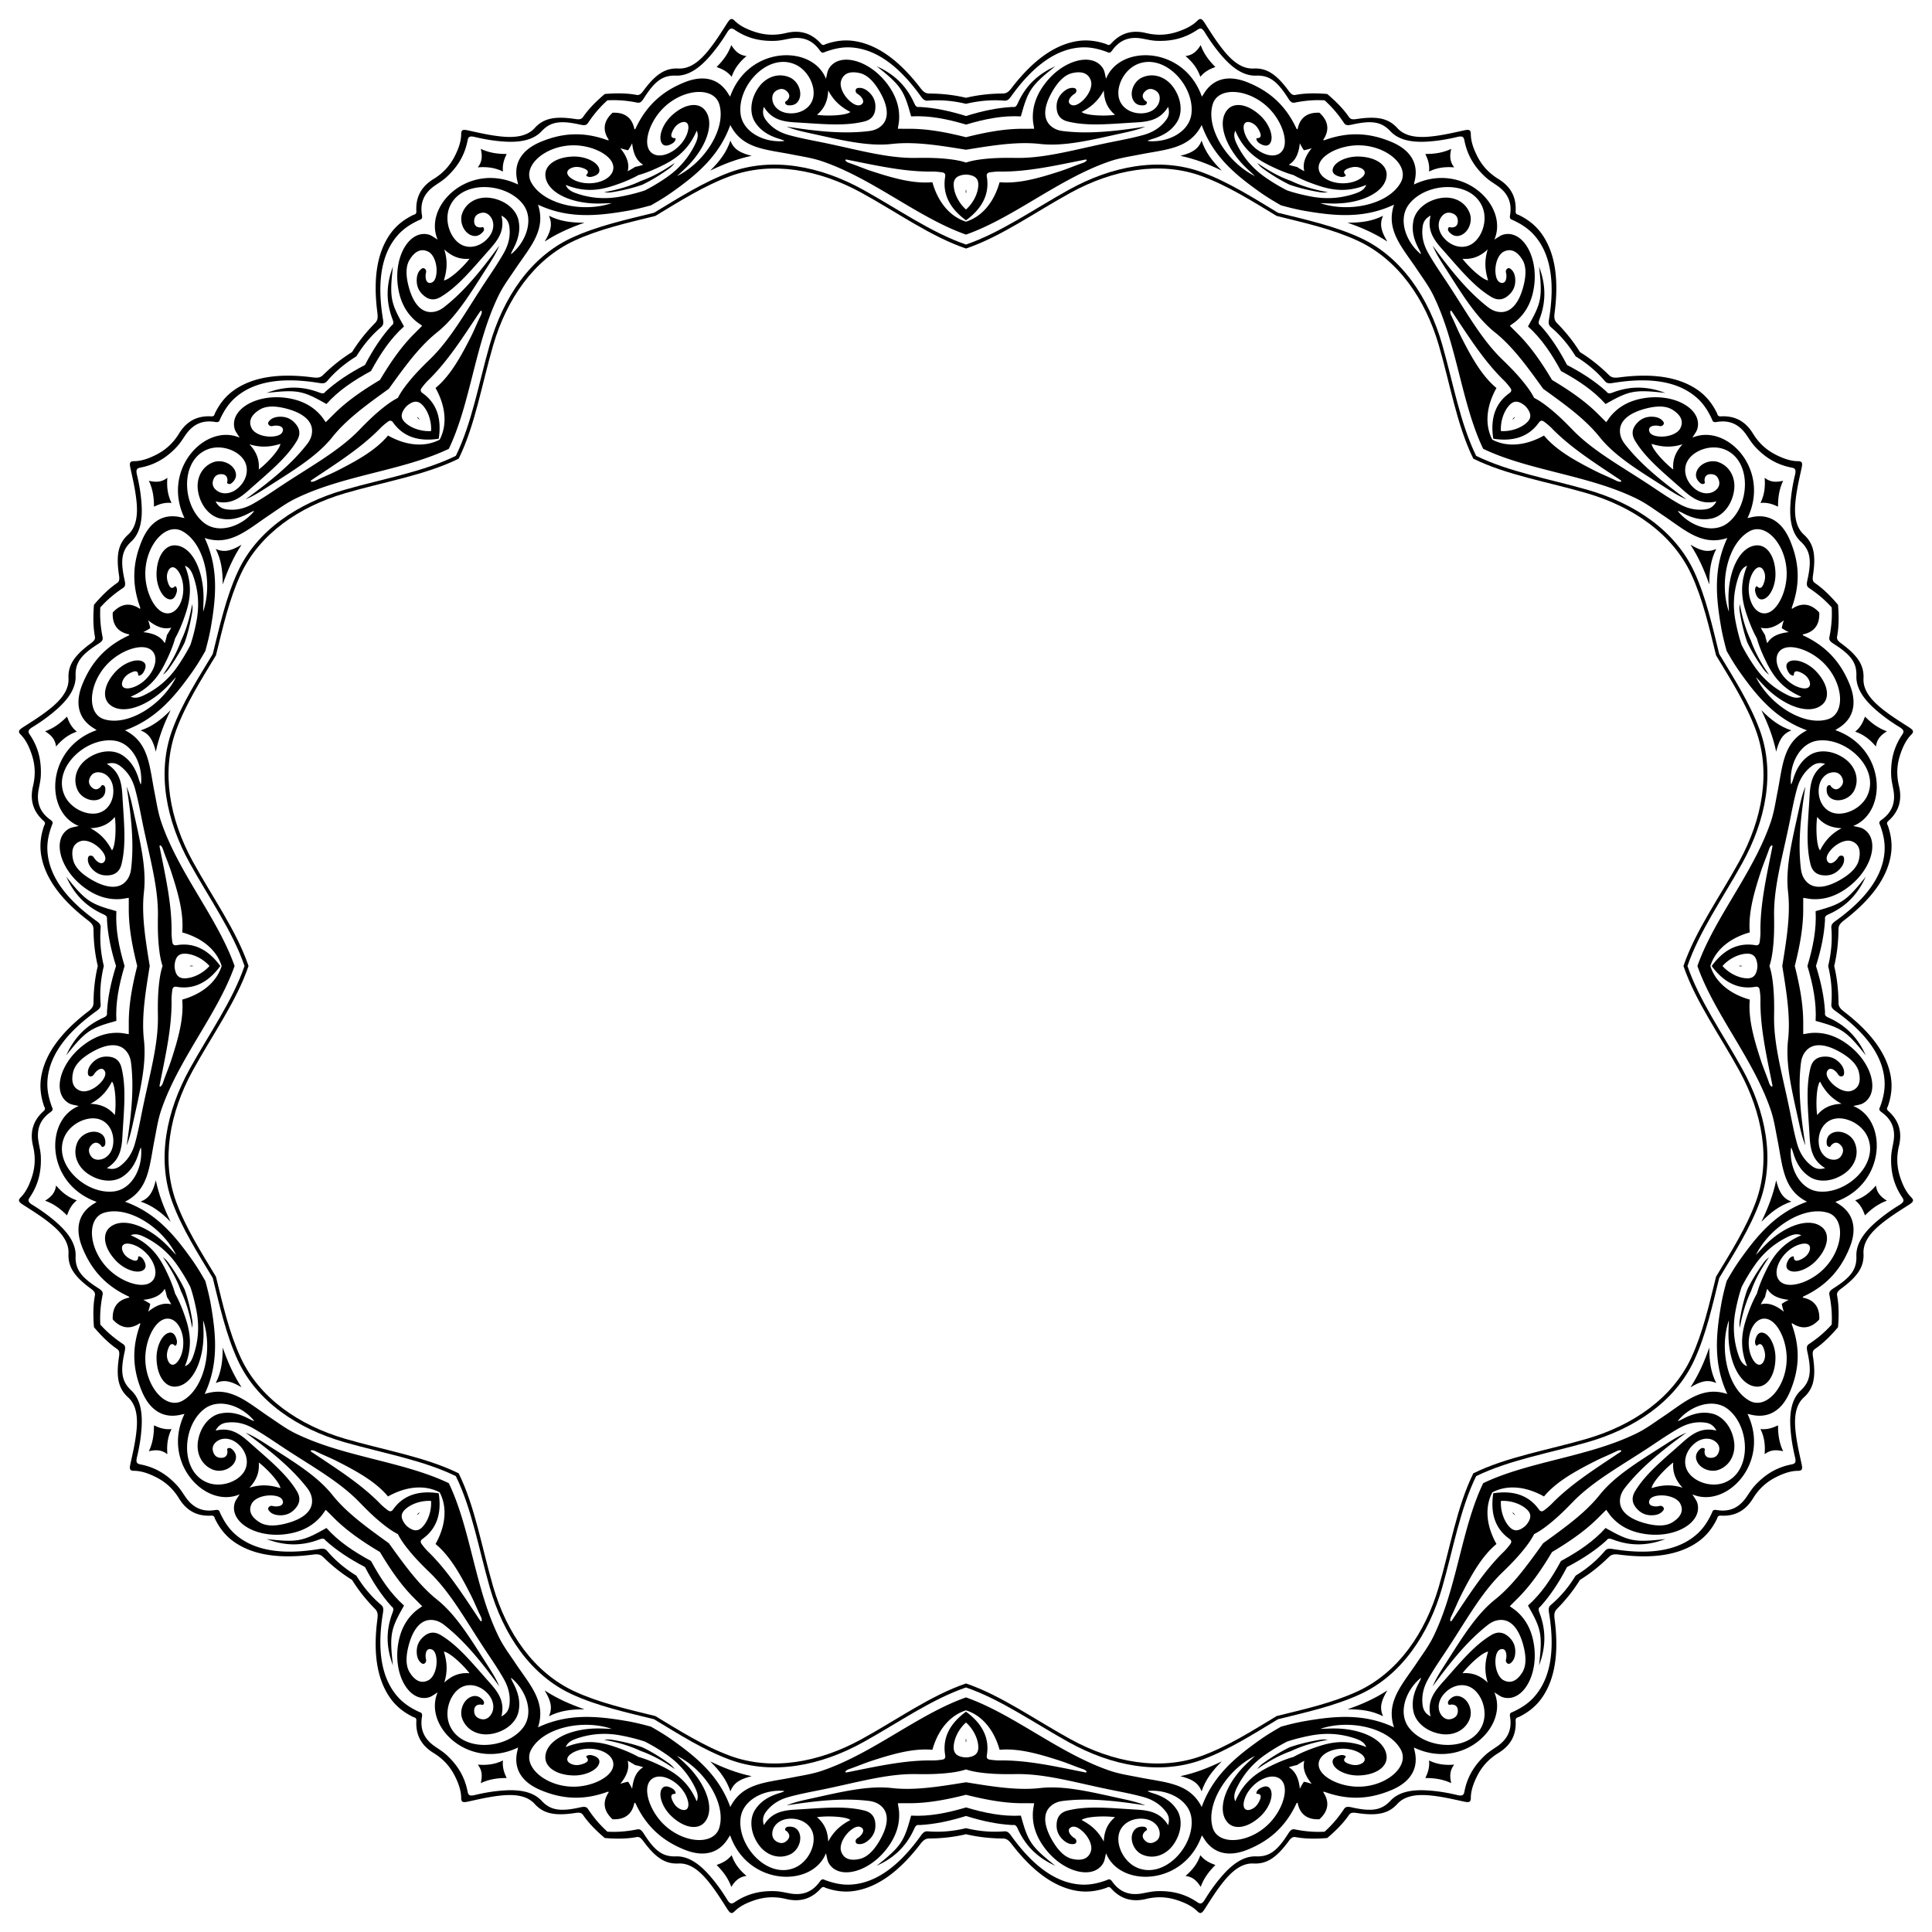
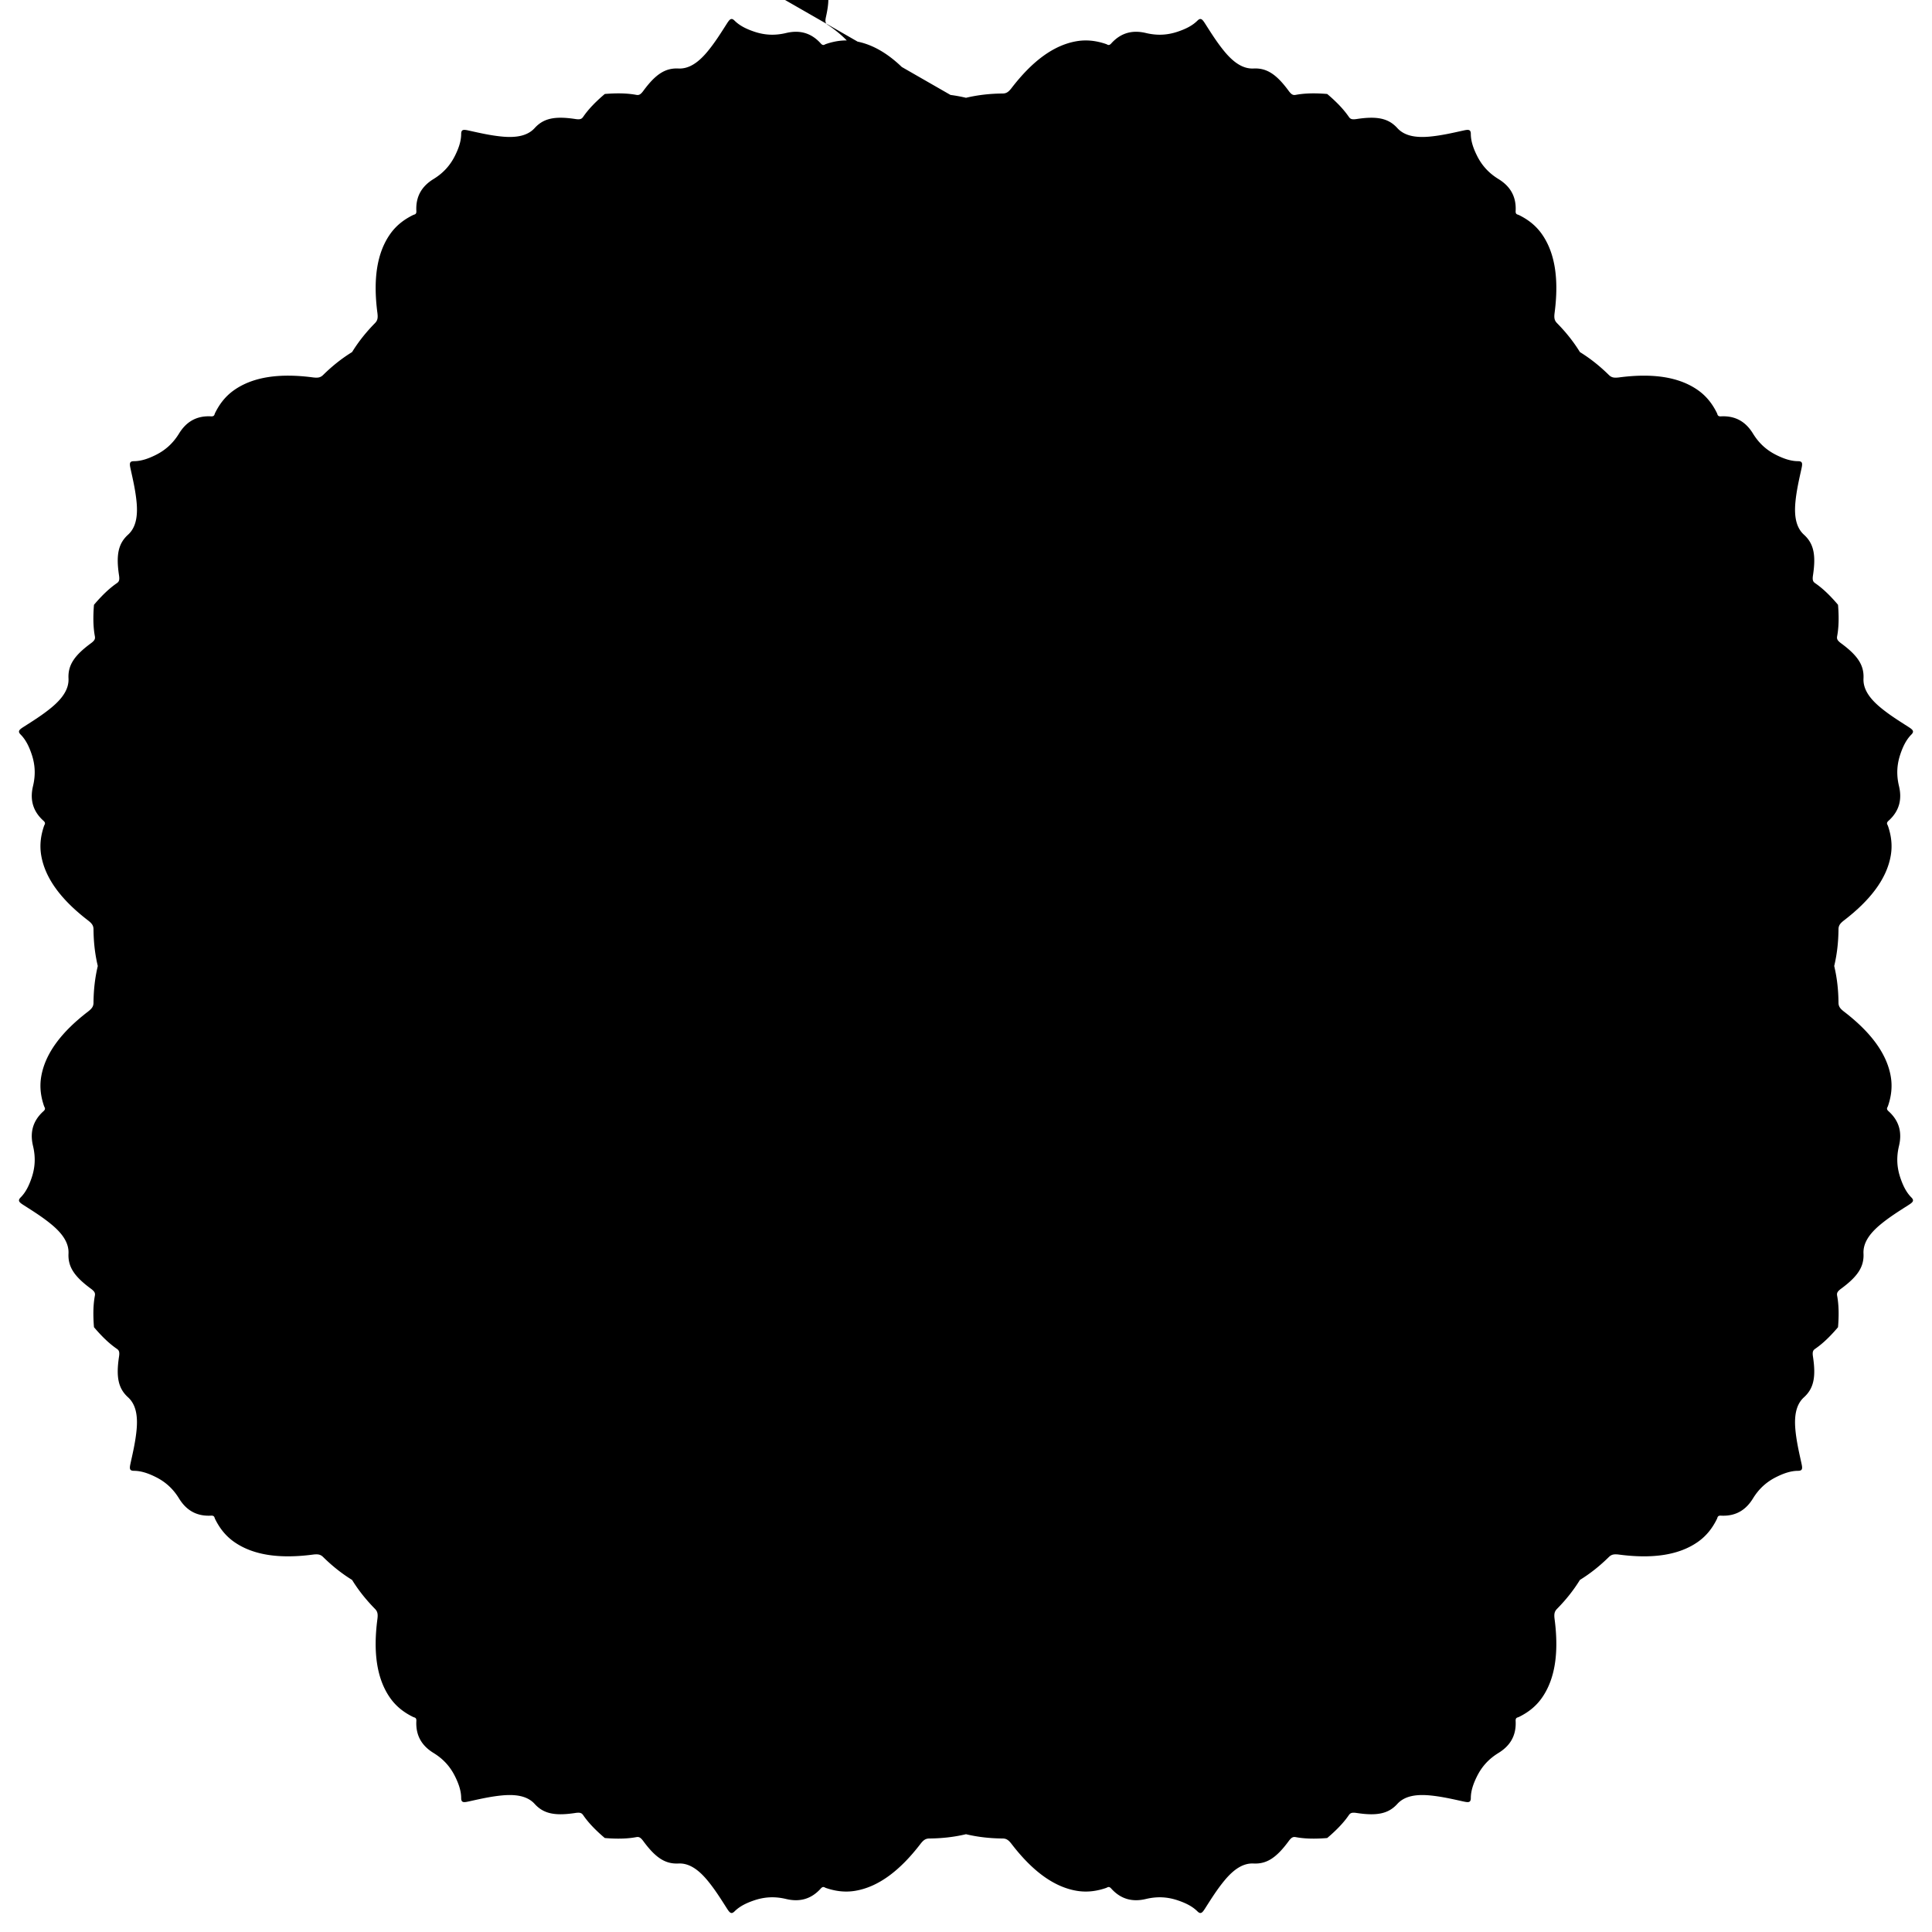
<svg xmlns="http://www.w3.org/2000/svg" viewBox="0 0 1632.099 1632.099">
-   <path d="M510.917 79.394c3.053-.268 6.13-.428 9.24-.493 6.126-.122 11.878.228 17.28 1.225 2.118.39 3.521.045 6.014-3.341 10.334-14.041 18.527-19.467 29.702-18.916 8.476.415 16.354-4.512 24.427-14.216 6.34-7.632 11.38-15.753 16.438-23.655 2.376-3.712 3.734-5.329 6.541-2.54 4.415 4.389 10.212 7.13 16.639 9.297 8.665 2.912 17.284 3.43 26.842 1.14 10.002-2.397 20.37-1.167 29.366 8.86 2.01 2.24 3.07.873 4.328.442 7.658-2.608 15.794-3.881 24.71-2.406 19.746 3.299 37.906 17.2 55.067 39.528 2.666 3.47 4.496 4.644 7.548 4.674 10.243.097 20.423 1.108 30.99 3.614 10.568-2.506 20.748-3.518 30.991-3.614 3.052-.03 4.882-1.203 7.549-4.674 17.16-22.328 35.32-36.23 55.066-39.528 8.916-1.475 17.053-.202 24.71 2.406 1.257.431 2.317 1.799 4.328-.442 8.995-10.027 19.365-11.257 29.367-8.86 9.558 2.29 18.176 1.772 26.841-1.14 6.427-2.166 12.224-4.908 16.639-9.297 2.807-2.789 4.165-1.172 6.541 2.54 5.058 7.902 10.099 16.023 16.438 23.655 8.073 9.704 15.95 14.631 24.427 14.216 11.175-.551 19.369 4.875 29.703 18.916 2.492 3.386 3.896 3.732 6.013 3.341 5.402-.997 11.155-1.347 17.28-1.225 3.11.065 6.187.225 9.24.493a138.406 138.406 0 016.882 6.185c4.418 4.245 8.239 8.56 11.353 13.085 1.221 1.774 2.458 2.522 6.615 1.89 17.236-2.622 26.866-.665 34.378 7.627 5.7 6.288 14.755 8.374 27.325 7.22 9.879-.913 19.186-3.091 28.35-5.103 4.305-.945 6.408-1.128 6.421 2.83.02 6.225 2.18 12.263 5.191 18.339 4.068 8.186 9.797 14.646 18.175 19.786 8.767 5.377 15.23 13.579 14.5 27.03-.163 3.006 1.554 2.789 2.748 3.373 7.259 3.57 13.912 8.424 19.174 15.772 11.63 16.294 14.642 38.965 10.987 66.888-.569 4.34-.105 6.463 2.032 8.642 7.175 7.311 13.659 15.225 19.359 24.47 9.244 5.7 17.158 12.183 24.47 19.358 2.178 2.137 4.302 2.6 8.641 2.032 27.923-3.654 50.594-.643 66.888 10.988 7.348 5.261 12.202 11.915 15.772 19.174.584 1.193.367 2.91 3.373 2.748 13.451-.73 21.653 5.732 27.03 14.5 5.14 8.377 11.6 14.106 19.786 18.174 6.077 3.012 12.114 5.172 18.34 5.19 3.957.014 3.774 2.117 2.83 6.422-2.013 9.164-4.19 18.471-5.104 28.35-1.153 12.57.933 21.625 7.22 27.325 8.292 7.512 10.249 17.142 7.627 34.379-.632 4.156.117 5.393 1.89 6.614 4.525 3.115 8.84 6.935 13.085 11.353a138.4 138.4 0 016.185 6.882c.269 3.053.428 6.13.493 9.24.122 6.126-.227 11.878-1.225 17.28-.39 2.118-.045 3.521 3.341 6.014 14.042 10.334 19.467 18.527 18.916 29.702-.415 8.477 4.513 16.354 14.216 24.428 7.632 6.339 15.753 11.38 23.655 16.437 3.712 2.376 5.329 3.734 2.54 6.541-4.389 4.416-7.13 10.212-9.297 16.639-2.912 8.665-3.43 17.284-1.14 26.842 2.397 10.002 1.168 20.371-8.86 29.366-2.24 2.011-.873 3.071-.442 4.328 2.608 7.658 3.881 15.794 2.406 24.71-3.298 19.746-17.2 37.907-39.528 55.067-3.47 2.666-4.644 4.496-4.674 7.548-.096 10.243-1.108 20.424-3.614 30.99 2.506 10.568 3.518 20.748 3.614 30.992.03 3.051 1.204 4.881 4.674 7.548 22.329 17.16 36.23 35.32 39.528 55.066 1.475 8.916.202 17.053-2.406 24.71-.43 1.257-1.799 2.318.442 4.328 10.028 8.996 11.257 19.365 8.86 29.367-2.29 9.558-1.772 18.177 1.14 26.842 2.167 6.426 4.909 12.223 9.297 16.638 2.789 2.808 1.173 4.165-2.54 6.541-7.902 5.058-16.023 10.099-23.655 16.438-9.703 8.073-14.631 15.951-14.216 24.428.551 11.174-4.874 19.368-18.916 29.702-3.386 2.492-3.731 3.896-3.341 6.013.998 5.402 1.347 11.155 1.225 17.28-.065 3.11-.224 6.188-.493 9.24a138.354 138.354 0 01-6.185 6.882c-4.245 4.418-8.56 8.239-13.085 11.353-1.773 1.222-2.522 2.458-1.89 6.615 2.622 17.236.665 26.866-7.627 34.378-6.287 5.7-8.373 14.755-7.22 27.325.914 9.88 3.091 19.186 5.103 28.35.945 4.305 1.128 6.408-2.83 6.422-6.225.018-12.262 2.178-18.339 5.19-8.186 4.069-14.646 9.798-19.786 18.175-5.377 8.767-13.579 15.23-27.03 14.5-3.006-.163-2.789 1.554-3.373 2.748-3.57 7.259-8.424 13.912-15.772 19.174-16.294 11.63-38.965 14.642-66.888 10.987-4.34-.568-6.463-.104-8.642 2.033-7.311 7.175-15.225 13.658-24.47 19.358-5.7 9.244-12.183 17.158-19.358 24.47-2.137 2.178-2.6 4.302-2.032 8.642 3.654 27.922.643 50.593-10.987 66.887-5.262 7.349-11.915 12.202-19.174 15.772-1.194.585-2.91.367-2.748 3.373.73 13.451-5.733 21.653-14.5 27.03-8.378 5.14-14.107 11.6-18.175 19.786-3.012 6.077-5.172 12.114-5.19 18.34-.014 3.957-2.117 3.774-6.422 2.83-9.164-2.012-18.471-4.19-28.35-5.104-12.57-1.153-21.625.933-27.325 7.22-7.512 8.292-17.142 10.249-34.378 7.628-4.157-.632-5.394.116-6.615 1.889-3.114 4.525-6.935 8.84-11.353 13.085a138.399 138.399 0 01-6.882 6.185c-3.053.269-6.13.428-9.24.493-6.125.123-11.878-.227-17.28-1.225-2.118-.39-3.521-.045-6.013 3.341-10.334 14.042-18.528 19.467-29.703 18.917-8.476-.416-16.354 4.512-24.427 14.216-6.34 7.631-11.38 15.752-16.438 23.655-2.376 3.712-3.734 5.328-6.541 2.54-4.415-4.39-10.212-7.131-16.639-9.298-8.665-2.912-17.283-3.429-26.841-1.14-10.002 2.398-20.372 1.168-29.367-8.86-2.01-2.24-3.07-.873-4.328-.442-7.657 2.609-15.794 3.882-24.71 2.406-19.746-3.298-37.906-17.2-55.066-39.528-2.667-3.47-4.497-4.644-7.549-4.673-10.243-.097-20.423-1.108-30.99-3.615-10.568 2.507-20.748 3.518-30.991 3.615-3.052.029-4.882 1.203-7.548 4.673-17.16 22.329-35.32 36.23-55.067 39.528-8.916 1.476-17.052.203-24.71-2.406-1.257-.43-2.317-1.798-4.328.442-8.995 10.028-19.364 11.258-29.366 8.86-9.558-2.289-18.177-1.772-26.842 1.14-6.427 2.167-12.224 4.909-16.639 9.297-2.807 2.79-4.165 1.173-6.541-2.54-5.057-7.902-10.099-16.023-16.438-23.654-8.073-9.704-15.95-14.632-24.427-14.216-11.175.55-19.368-4.875-29.702-18.917-2.493-3.386-3.896-3.731-6.014-3.34-5.402.997-11.154 1.347-17.28 1.224a138.28 138.28 0 01-9.24-.493 138.4 138.4 0 01-6.882-6.185c-4.418-4.245-8.239-8.56-11.353-13.085-1.221-1.773-2.458-2.521-6.615-1.89-17.236 2.622-26.866.665-34.378-7.626-5.7-6.288-14.755-8.374-27.325-7.221-9.879.914-19.186 3.092-28.35 5.103-4.305.945-6.408 1.128-6.421-2.83-.019-6.224-2.18-12.262-5.191-18.339-4.068-8.186-9.797-14.646-18.175-19.786-8.767-5.377-15.23-13.579-14.5-27.03.163-3.006-1.554-2.788-2.748-3.373-7.259-3.57-13.912-8.423-19.173-15.772-11.63-16.294-14.642-38.965-10.988-66.887.569-4.34.105-6.464-2.032-8.643-7.175-7.311-13.659-15.225-19.359-24.47-9.244-5.699-17.158-12.182-24.47-19.357-2.178-2.137-4.302-2.601-8.641-2.033-27.923 3.655-50.594.643-66.888-10.987-7.348-5.262-12.202-11.915-15.772-19.174-.584-1.194-.367-2.91-3.373-2.748-13.451.73-21.653-5.733-27.03-14.5-5.14-8.377-11.6-14.106-19.786-18.174-6.076-3.013-12.114-5.173-18.34-5.191-3.957-.014-3.774-2.117-2.83-6.422 2.013-9.164 4.19-18.47 5.104-28.35 1.153-12.57-.933-21.625-7.22-27.325-8.292-7.512-10.249-17.142-7.627-34.378.632-4.157-.116-5.393-1.89-6.615-4.525-3.114-8.84-6.934-13.085-11.353a138.5 138.5 0 01-6.185-6.882 138.41 138.41 0 01-.493-9.24c-.122-6.125.227-11.878 1.225-17.28.39-2.117.045-3.52-3.341-6.013-14.042-10.334-19.467-18.528-18.916-29.702.415-8.477-4.513-16.355-14.216-24.428-7.632-6.339-15.753-11.38-23.655-16.438-3.712-2.376-5.329-3.733-2.54-6.54 4.389-4.416 7.13-10.213 9.297-16.64 2.912-8.664 3.43-17.283 1.14-26.841-2.397-10.002-1.167-20.371 8.86-29.367 2.24-2.01.873-3.07.442-4.328-2.608-7.657-3.881-15.794-2.406-24.71 3.298-19.746 17.2-37.906 39.528-55.066 3.47-2.667 4.644-4.497 4.674-7.548.096-10.244 1.108-20.424 3.614-30.991-2.506-10.567-3.518-20.748-3.614-30.99-.03-3.053-1.203-4.883-4.674-7.55-22.328-17.16-36.23-35.32-39.528-55.065-1.475-8.917-.202-17.053 2.406-24.71.43-1.258 1.799-2.318-.442-4.329-10.028-8.995-11.257-19.364-8.86-29.366 2.29-9.558 1.772-18.177-1.14-26.842-2.166-6.427-4.908-12.223-9.297-16.639-2.789-2.807-1.173-4.165 2.54-6.54 7.902-5.058 16.023-10.1 23.655-16.438 9.703-8.074 14.631-15.951 14.216-24.428-.551-11.175 4.874-19.368 18.916-29.702 3.386-2.493 3.731-3.896 3.341-6.014-.997-5.402-1.347-11.154-1.225-17.28.065-3.11.225-6.187.493-9.24a138.453 138.453 0 016.185-6.882c4.245-4.418 8.56-8.239 13.085-11.353 1.774-1.221 2.522-2.458 1.89-6.614-2.622-17.236-.665-26.866 7.627-34.379 6.287-5.7 8.373-14.755 7.22-27.325-.914-9.879-3.091-19.186-5.103-28.35-.945-4.305-1.128-6.408 2.83-6.421 6.225-.019 12.263-2.179 18.339-5.191 8.186-4.068 14.646-9.797 19.786-18.174 5.377-8.768 13.579-15.23 27.03-14.5 3.006.162 2.789-1.555 3.373-2.748 3.57-7.26 8.424-13.913 15.772-19.174 16.294-11.63 38.965-14.642 66.888-10.988 4.34.569 6.463.105 8.642-2.032 7.311-7.175 15.225-13.659 24.47-19.358 5.7-9.245 12.183-17.159 19.358-24.47 2.137-2.179 2.6-4.303 2.032-8.642-3.654-27.923-.643-50.594 10.988-66.888 5.26-7.348 11.914-12.201 19.173-15.772 1.194-.584 2.91-.367 2.748-3.373-.73-13.451 5.733-21.653 14.5-27.03 8.378-5.14 14.107-11.6 18.175-19.786 3.012-6.076 5.172-12.114 5.19-18.34.014-3.957 2.117-3.773 6.422-2.829 9.164 2.012 18.471 4.19 28.35 5.104 12.57 1.153 21.625-.933 27.325-7.221 7.512-8.291 17.142-10.249 34.378-7.627 4.157.632 5.394-.116 6.615-1.89 3.114-4.525 6.935-8.84 11.353-13.085a138.313 138.313 0 016.882-6.185zm305.133 8.322c-11.484-2.741-21.936-3.497-32.147-2.691-2.459.193-3.8-.598-6-3.663C759.372 55.54 739.67 41.1 718.39 40.044c-7.541-.362-14.419 1.298-21.048 3.706-1.386.505-2.718 1.78-4.705-1.033-7.127-10.091-16.139-11.734-25.261-10.136-4.07.716-8.084 1.74-12.357 1.914-14.028.551-24.784-2.837-34.386-9.303-2.616-1.762-3.997-1.662-6.5 2.417-4.362 7.11-9.33 14.077-15.174 20.656-9.422 10.59-18.552 15.94-27.988 15.621-11-.375-17.753 4.47-26.99 19.026-2.194 3.457-3.51 4.199-5.767 3.753-6.973-1.383-14.259-2.248-22.348-2.029-.914.026-1.826.06-2.736.101-.673.614-1.342 1.235-2.005 1.863-5.876 5.566-10.416 11.329-14.369 17.237-1.28 1.912-2.735 2.317-6.731 1.424-16.824-3.76-25.026-2.412-32.538 5.632-6.447 6.898-16.685 9.57-30.837 8.744-8.784-.52-17.223-1.932-25.335-3.876-4.655-1.114-5.702-.209-6.306 2.888-2.218 11.362-7.427 21.363-17.736 30.892-3.144 2.9-6.707 5.012-10.09 7.384-7.582 5.32-12.792 12.855-10.696 25.03.584 3.394-1.26 3.435-2.596 4.057-6.39 2.986-12.428 6.675-17.505 12.263-14.3 15.793-18.02 39.934-12.865 71.3.612 3.72.222 5.23-1.653 6.83-7.79 6.652-14.646 14.576-20.828 24.635-10.059 6.182-17.983 13.038-24.634 20.828-1.602 1.875-3.11 2.265-6.832 1.653-31.365-5.156-55.506-1.435-71.299 12.865-5.588 5.077-9.277 11.114-12.263 17.505-.622 1.336-.662 3.18-4.057 2.596-12.175-2.096-19.71 3.114-25.03 10.695-2.372 3.384-4.485 6.947-7.384 10.09-9.529 10.31-19.53 15.52-30.892 17.737-3.096.604-4.002 1.651-2.888 6.306 1.944 8.112 3.357 16.551 3.876 25.335.827 14.151-1.846 24.39-8.744 30.837-8.044 7.512-9.392 15.714-5.632 32.538.894 3.996.488 5.45-1.423 6.731-5.909 3.953-11.672 8.493-17.238 14.368-.627.664-1.249 1.333-1.863 2.006-.042.91-.075 1.822-.1 2.735-.22 8.09.645 15.376 2.028 22.349.446 2.257-.296 3.573-3.753 5.767-14.555 9.237-19.401 15.99-19.026 26.99.32 9.436-5.03 18.566-15.62 27.987-6.58 5.845-13.546 10.813-20.657 15.174-4.079 2.504-4.18 3.885-2.417 6.501 6.466 9.602 9.855 20.358 9.303 34.386-.173 4.273-1.198 8.286-1.914 12.357-1.598 9.122.045 18.134 10.136 25.26 2.814 1.988 1.538 3.32 1.033 4.705-2.407 6.63-4.068 13.507-3.706 21.05 1.055 21.278 15.495 40.98 41.319 59.513 3.064 2.198 3.855 3.54 3.662 5.999-.805 10.211-.05 20.663 2.691 32.146-2.741 11.484-3.496 21.936-2.691 32.147.193 2.459-.598 3.801-3.662 6-25.824 18.533-40.264 38.234-41.319 59.513-.362 7.542 1.299 14.419 3.706 21.049.505 1.385 1.78 2.717-1.033 4.705-10.09 7.127-11.734 16.138-10.136 25.26.716 4.07 1.74 8.084 1.914 12.357.552 14.028-2.837 24.784-9.303 34.386-1.762 2.616-1.662 3.997 2.417 6.5 7.11 4.362 14.077 9.33 20.656 15.175 10.59 9.422 15.94 18.55 15.621 27.988-.375 11 4.47 17.752 19.026 26.99 3.457 2.193 4.2 3.509 3.753 5.766-1.383 6.973-2.248 14.259-2.029 22.349.026.913.06 1.825.101 2.735.614.673 1.236 1.342 1.863 2.006 5.566 5.875 11.329 10.415 17.238 14.368 1.91 1.28 2.317 2.736 1.423 6.731-3.76 16.824-2.412 25.026 5.632 32.538 6.898 6.447 9.571 16.686 8.744 30.837-.519 8.784-1.932 17.224-3.876 25.335-1.114 4.655-.208 5.702 2.888 6.306 11.362 2.218 21.363 7.427 30.892 17.737 2.9 3.144 5.012 6.706 7.384 10.09 5.32 7.581 12.855 12.791 25.03 10.695 3.395-.584 3.435 1.26 4.057 2.596 2.986 6.39 6.675 12.428 12.263 17.505 15.793 14.3 39.934 18.02 71.3 12.866 3.72-.613 5.23-.223 6.831 1.652 6.651 7.79 14.575 14.646 24.634 20.828 6.182 10.059 13.038 17.983 20.828 24.634 1.875 1.602 2.265 3.11 1.653 6.832-5.156 31.365-1.435 55.507 12.865 71.299 5.077 5.589 11.114 9.278 17.505 12.263 1.336.623 3.18.663 2.596 4.057-2.096 12.175 3.114 19.71 10.695 25.03 3.384 2.372 6.947 4.485 10.09 7.384 10.31 9.53 15.52 19.53 17.737 30.893.604 3.096 1.651 4.001 6.306 2.887 8.112-1.944 16.551-3.357 25.335-3.876 14.152-.826 24.39 1.846 30.837 8.744 7.512 8.044 15.714 9.392 32.538 5.632 3.996-.893 5.45-.487 6.731 1.424 3.953 5.909 8.493 11.672 14.369 17.237.663.628 1.332 1.249 2.005 1.863.91.042 1.822.075 2.736.1 8.09.22 15.375-.645 22.348-2.028 2.257-.446 3.573.296 5.767 3.753 9.237 14.555 15.99 19.401 26.99 19.026 9.436-.32 18.566 5.03 27.988 15.621 5.844 6.58 10.812 13.546 15.173 20.656 2.504 4.08 3.885 4.18 6.501 2.417 9.603-6.466 20.358-9.854 34.386-9.303 4.273.173 8.286 1.198 12.357 1.914 9.122 1.599 18.134-.045 25.26-10.136 1.988-2.814 3.32-1.538 4.706-1.033 6.63 2.408 13.506 4.068 21.048 3.706 21.28-1.055 40.98-15.495 59.514-41.318 2.198-3.065 3.54-3.856 6-3.662 10.21.805 20.662.05 32.146-2.692 11.484 2.741 21.935 3.497 32.146 2.692 2.459-.194 3.801.597 6 3.662 18.533 25.824 38.234 40.263 59.513 41.318 7.542.362 14.419-1.298 21.049-3.706 1.385-.505 2.717-1.78 4.705 1.033 7.127 10.091 16.138 11.735 25.26 10.136 4.071-.716 8.084-1.74 12.357-1.914 14.028-.551 24.784 2.837 34.386 9.303 2.616 1.763 3.997 1.662 6.5-2.417 4.362-7.11 9.33-14.077 15.175-20.656 9.422-10.59 18.551-15.94 27.988-15.621 11 .375 17.752-4.47 26.99-19.026 2.194-3.457 3.51-4.199 5.766-3.753 6.974 1.383 14.26 2.248 22.349 2.029.913-.026 1.825-.06 2.735-.1.674-.615 1.342-1.236 2.006-1.864 5.875-5.565 10.415-11.329 14.368-17.237 1.28-1.911 2.736-2.317 6.732-1.424 16.824 3.76 25.025 2.412 32.538-5.632 6.447-6.898 16.685-9.57 30.836-8.744 8.784.52 17.224 1.932 25.335 3.876 4.655 1.114 5.703.209 6.307-2.887 2.217-11.362 7.427-21.364 17.736-30.893 3.144-2.9 6.706-5.012 10.09-7.384 7.581-5.32 12.791-12.855 10.695-25.03-.584-3.394 1.26-3.434 2.597-4.057 6.39-2.985 12.427-6.674 17.504-12.263 14.3-15.792 18.021-39.934 12.866-71.3-.613-3.72-.223-5.229 1.652-6.83 7.79-6.652 14.646-14.576 20.828-24.635 10.059-6.182 17.983-13.038 24.635-20.828 1.601-1.875 3.11-2.265 6.831-1.652 31.365 5.155 55.507 1.434 71.3-12.866 5.588-5.077 9.277-11.114 12.262-17.505.623-1.336.663-3.18 4.058-2.596 12.175 2.096 19.709-3.114 25.029-10.695 2.372-3.384 4.485-6.946 7.384-10.09 9.53-10.31 19.53-15.52 30.893-17.737 3.096-.604 4.001-1.651 2.887-6.306-1.944-8.111-3.356-16.55-3.876-25.335-.826-14.151 1.846-24.39 8.745-30.837 8.043-7.512 9.392-15.714 5.631-32.538-.893-3.996-.487-5.45 1.424-6.73 5.909-3.954 11.672-8.494 17.237-14.37.628-.663 1.25-1.332 1.863-2.005.042-.91.075-1.822.101-2.735.22-8.09-.646-15.376-2.029-22.349-.446-2.257.296-3.573 3.753-5.766 14.556-9.238 19.402-15.99 19.026-26.99-.319-9.437 5.03-18.566 15.622-27.988 6.578-5.844 13.545-10.813 20.655-15.174 4.08-2.504 4.18-3.885 2.418-6.501-6.467-9.602-9.855-20.358-9.303-34.386.173-4.273 1.198-8.286 1.913-12.356 1.599-9.123-.045-18.134-10.136-25.261-2.813-1.988-1.538-3.32-1.033-4.705 2.408-6.63 4.068-13.507 3.706-21.05-1.054-21.278-15.494-40.98-41.318-59.513-3.065-2.198-3.856-3.54-3.662-5.999.805-10.211.05-20.663-2.692-32.147 2.742-11.483 3.497-21.935 2.692-32.146-.194-2.459.597-3.801 3.662-6 25.824-18.533 40.264-38.234 41.318-59.513.362-7.542-1.298-14.419-3.706-21.049-.505-1.385-1.78-2.717 1.033-4.705 10.091-7.127 11.735-16.138 10.136-25.26-.715-4.07-1.74-8.084-1.913-12.357-.552-14.028 2.836-24.784 9.303-34.386 1.762-2.616 1.661-3.997-2.418-6.5-7.11-4.362-14.077-9.33-20.655-15.175-10.591-9.421-15.941-18.55-15.622-27.987.376-11-4.47-17.753-19.026-26.99-3.457-2.194-4.199-3.51-3.753-5.767 1.383-6.973 2.248-14.259 2.03-22.349a153.23 153.23 0 00-.102-2.735 152.019 152.019 0 00-1.863-2.006c-5.565-5.875-11.328-10.415-17.237-14.368-1.911-1.28-2.317-2.735-1.424-6.731 3.76-16.824 2.412-25.026-5.631-32.538-6.899-6.447-9.571-16.686-8.745-30.837.52-8.784 1.932-17.223 3.876-25.335 1.114-4.655.209-5.702-2.887-6.306-11.362-2.218-21.364-7.427-30.893-17.736-2.899-3.144-5.012-6.707-7.384-10.091-5.32-7.581-12.854-12.791-25.03-10.695-3.394.584-3.434-1.26-4.057-2.596-2.985-6.39-6.674-12.428-12.263-17.505-15.792-14.3-39.934-18.02-71.299-12.866-3.721.613-5.23.223-6.831-1.652-6.652-7.79-14.576-14.646-24.635-20.828-6.182-10.059-13.038-17.983-20.828-24.634-1.875-1.602-2.265-3.11-1.652-6.832 5.155-31.365 1.435-55.507-12.866-71.299-5.077-5.589-11.114-9.277-17.504-12.263-1.337-.622-3.18-.663-2.597-4.057 2.096-12.175-3.114-19.71-10.695-25.03-3.384-2.372-6.946-4.485-10.09-7.384-10.31-9.529-15.519-19.53-17.736-30.892-.604-3.097-1.652-4.002-6.307-2.888-8.111 1.944-16.55 3.357-25.335 3.876-14.151.827-24.39-1.846-30.836-8.744-7.513-8.044-15.714-9.392-32.538-5.632-3.996.893-5.451.488-6.732-1.424-3.953-5.908-8.493-11.672-14.368-17.237a152.651 152.651 0 00-2.006-1.863c-.91-.042-1.822-.075-2.735-.1-8.09-.22-15.376.645-22.349 2.028-2.257.446-3.572-.296-5.766-3.753-9.238-14.555-15.99-19.401-26.99-19.026-9.437.32-18.566-5.03-27.988-15.621-5.844-6.579-10.813-13.545-15.174-20.656-2.504-4.079-3.885-4.18-6.501-2.417-9.602 6.466-20.358 9.854-34.386 9.303-4.273-.173-8.286-1.198-12.356-1.914-9.123-1.598-18.134.045-25.261 10.136-1.988 2.814-3.32 1.538-4.705 1.033-6.63-2.408-13.507-4.068-21.049-3.706-21.279 1.055-40.98 15.495-59.513 41.318-2.199 3.065-3.541 3.856-6 3.662-10.211-.805-20.663-.05-32.146 2.692z" />
+   <path d="M510.917 79.394c3.053-.268 6.13-.428 9.24-.493 6.126-.122 11.878.228 17.28 1.225 2.118.39 3.521.045 6.014-3.341 10.334-14.041 18.527-19.467 29.702-18.916 8.476.415 16.354-4.512 24.427-14.216 6.34-7.632 11.38-15.753 16.438-23.655 2.376-3.712 3.734-5.329 6.541-2.54 4.415 4.389 10.212 7.13 16.639 9.297 8.665 2.912 17.284 3.43 26.842 1.14 10.002-2.397 20.37-1.167 29.366 8.86 2.01 2.24 3.07.873 4.328.442 7.658-2.608 15.794-3.881 24.71-2.406 19.746 3.299 37.906 17.2 55.067 39.528 2.666 3.47 4.496 4.644 7.548 4.674 10.243.097 20.423 1.108 30.99 3.614 10.568-2.506 20.748-3.518 30.991-3.614 3.052-.03 4.882-1.203 7.549-4.674 17.16-22.328 35.32-36.23 55.066-39.528 8.916-1.475 17.053-.202 24.71 2.406 1.257.431 2.317 1.799 4.328-.442 8.995-10.027 19.365-11.257 29.367-8.86 9.558 2.29 18.176 1.772 26.841-1.14 6.427-2.166 12.224-4.908 16.639-9.297 2.807-2.789 4.165-1.172 6.541 2.54 5.058 7.902 10.099 16.023 16.438 23.655 8.073 9.704 15.95 14.631 24.427 14.216 11.175-.551 19.369 4.875 29.703 18.916 2.492 3.386 3.896 3.732 6.013 3.341 5.402-.997 11.155-1.347 17.28-1.225 3.11.065 6.187.225 9.24.493a138.406 138.406 0 016.882 6.185c4.418 4.245 8.239 8.56 11.353 13.085 1.221 1.774 2.458 2.522 6.615 1.89 17.236-2.622 26.866-.665 34.378 7.627 5.7 6.288 14.755 8.374 27.325 7.22 9.879-.913 19.186-3.091 28.35-5.103 4.305-.945 6.408-1.128 6.421 2.83.02 6.225 2.18 12.263 5.191 18.339 4.068 8.186 9.797 14.646 18.175 19.786 8.767 5.377 15.23 13.579 14.5 27.03-.163 3.006 1.554 2.789 2.748 3.373 7.259 3.57 13.912 8.424 19.174 15.772 11.63 16.294 14.642 38.965 10.987 66.888-.569 4.34-.105 6.463 2.032 8.642 7.175 7.311 13.659 15.225 19.359 24.47 9.244 5.7 17.158 12.183 24.47 19.358 2.178 2.137 4.302 2.6 8.641 2.032 27.923-3.654 50.594-.643 66.888 10.988 7.348 5.261 12.202 11.915 15.772 19.174.584 1.193.367 2.91 3.373 2.748 13.451-.73 21.653 5.732 27.03 14.5 5.14 8.377 11.6 14.106 19.786 18.174 6.077 3.012 12.114 5.172 18.34 5.19 3.957.014 3.774 2.117 2.83 6.422-2.013 9.164-4.19 18.471-5.104 28.35-1.153 12.57.933 21.625 7.22 27.325 8.292 7.512 10.249 17.142 7.627 34.379-.632 4.156.117 5.393 1.89 6.614 4.525 3.115 8.84 6.935 13.085 11.353a138.4 138.4 0 016.185 6.882c.269 3.053.428 6.13.493 9.24.122 6.126-.227 11.878-1.225 17.28-.39 2.118-.045 3.521 3.341 6.014 14.042 10.334 19.467 18.527 18.916 29.702-.415 8.477 4.513 16.354 14.216 24.428 7.632 6.339 15.753 11.38 23.655 16.437 3.712 2.376 5.329 3.734 2.54 6.541-4.389 4.416-7.13 10.212-9.297 16.639-2.912 8.665-3.43 17.284-1.14 26.842 2.397 10.002 1.168 20.371-8.86 29.366-2.24 2.011-.873 3.071-.442 4.328 2.608 7.658 3.881 15.794 2.406 24.71-3.298 19.746-17.2 37.907-39.528 55.067-3.47 2.666-4.644 4.496-4.674 7.548-.096 10.243-1.108 20.424-3.614 30.99 2.506 10.568 3.518 20.748 3.614 30.992.03 3.051 1.204 4.881 4.674 7.548 22.329 17.16 36.23 35.32 39.528 55.066 1.475 8.916.202 17.053-2.406 24.71-.43 1.257-1.799 2.318.442 4.328 10.028 8.996 11.257 19.365 8.86 29.367-2.29 9.558-1.772 18.177 1.14 26.842 2.167 6.426 4.909 12.223 9.297 16.638 2.789 2.808 1.173 4.165-2.54 6.541-7.902 5.058-16.023 10.099-23.655 16.438-9.703 8.073-14.631 15.951-14.216 24.428.551 11.174-4.874 19.368-18.916 29.702-3.386 2.492-3.731 3.896-3.341 6.013.998 5.402 1.347 11.155 1.225 17.28-.065 3.11-.224 6.188-.493 9.24a138.354 138.354 0 01-6.185 6.882c-4.245 4.418-8.56 8.239-13.085 11.353-1.773 1.222-2.522 2.458-1.89 6.615 2.622 17.236.665 26.866-7.627 34.378-6.287 5.7-8.373 14.755-7.22 27.325.914 9.88 3.091 19.186 5.103 28.35.945 4.305 1.128 6.408-2.83 6.422-6.225.018-12.262 2.178-18.339 5.19-8.186 4.069-14.646 9.798-19.786 18.175-5.377 8.767-13.579 15.23-27.03 14.5-3.006-.163-2.789 1.554-3.373 2.748-3.57 7.259-8.424 13.912-15.772 19.174-16.294 11.63-38.965 14.642-66.888 10.987-4.34-.568-6.463-.104-8.642 2.033-7.311 7.175-15.225 13.658-24.47 19.358-5.7 9.244-12.183 17.158-19.358 24.47-2.137 2.178-2.6 4.302-2.032 8.642 3.654 27.922.643 50.593-10.987 66.887-5.262 7.349-11.915 12.202-19.174 15.772-1.194.585-2.91.367-2.748 3.373.73 13.451-5.733 21.653-14.5 27.03-8.378 5.14-14.107 11.6-18.175 19.786-3.012 6.077-5.172 12.114-5.19 18.34-.014 3.957-2.117 3.774-6.422 2.83-9.164-2.012-18.471-4.19-28.35-5.104-12.57-1.153-21.625.933-27.325 7.22-7.512 8.292-17.142 10.249-34.378 7.628-4.157-.632-5.394.116-6.615 1.889-3.114 4.525-6.935 8.84-11.353 13.085a138.399 138.399 0 01-6.882 6.185c-3.053.269-6.13.428-9.24.493-6.125.123-11.878-.227-17.28-1.225-2.118-.39-3.521-.045-6.013 3.341-10.334 14.042-18.528 19.467-29.703 18.917-8.476-.416-16.354 4.512-24.427 14.216-6.34 7.631-11.38 15.752-16.438 23.655-2.376 3.712-3.734 5.328-6.541 2.54-4.415-4.39-10.212-7.131-16.639-9.298-8.665-2.912-17.283-3.429-26.841-1.14-10.002 2.398-20.372 1.168-29.367-8.86-2.01-2.24-3.07-.873-4.328-.442-7.657 2.609-15.794 3.882-24.71 2.406-19.746-3.298-37.906-17.2-55.066-39.528-2.667-3.47-4.497-4.644-7.549-4.673-10.243-.097-20.423-1.108-30.99-3.615-10.568 2.507-20.748 3.518-30.991 3.615-3.052.029-4.882 1.203-7.548 4.673-17.16 22.329-35.32 36.23-55.067 39.528-8.916 1.476-17.052.203-24.71-2.406-1.257-.43-2.317-1.798-4.328.442-8.995 10.028-19.364 11.258-29.366 8.86-9.558-2.289-18.177-1.772-26.842 1.14-6.427 2.167-12.224 4.909-16.639 9.297-2.807 2.79-4.165 1.173-6.541-2.54-5.057-7.902-10.099-16.023-16.438-23.654-8.073-9.704-15.95-14.632-24.427-14.216-11.175.55-19.368-4.875-29.702-18.917-2.493-3.386-3.896-3.731-6.014-3.34-5.402.997-11.154 1.347-17.28 1.224a138.28 138.28 0 01-9.24-.493 138.4 138.4 0 01-6.882-6.185c-4.418-4.245-8.239-8.56-11.353-13.085-1.221-1.773-2.458-2.521-6.615-1.89-17.236 2.622-26.866.665-34.378-7.626-5.7-6.288-14.755-8.374-27.325-7.221-9.879.914-19.186 3.092-28.35 5.103-4.305.945-6.408 1.128-6.421-2.83-.019-6.224-2.18-12.262-5.191-18.339-4.068-8.186-9.797-14.646-18.175-19.786-8.767-5.377-15.23-13.579-14.5-27.03.163-3.006-1.554-2.788-2.748-3.373-7.259-3.57-13.912-8.423-19.173-15.772-11.63-16.294-14.642-38.965-10.988-66.887.569-4.34.105-6.464-2.032-8.643-7.175-7.311-13.659-15.225-19.359-24.47-9.244-5.699-17.158-12.182-24.47-19.357-2.178-2.137-4.302-2.601-8.641-2.033-27.923 3.655-50.594.643-66.888-10.987-7.348-5.262-12.202-11.915-15.772-19.174-.584-1.194-.367-2.91-3.373-2.748-13.451.73-21.653-5.733-27.03-14.5-5.14-8.377-11.6-14.106-19.786-18.174-6.076-3.013-12.114-5.173-18.34-5.191-3.957-.014-3.774-2.117-2.83-6.422 2.013-9.164 4.19-18.47 5.104-28.35 1.153-12.57-.933-21.625-7.22-27.325-8.292-7.512-10.249-17.142-7.627-34.378.632-4.157-.116-5.393-1.89-6.615-4.525-3.114-8.84-6.934-13.085-11.353a138.5 138.5 0 01-6.185-6.882 138.41 138.41 0 01-.493-9.24c-.122-6.125.227-11.878 1.225-17.28.39-2.117.045-3.52-3.341-6.013-14.042-10.334-19.467-18.528-18.916-29.702.415-8.477-4.513-16.355-14.216-24.428-7.632-6.339-15.753-11.38-23.655-16.438-3.712-2.376-5.329-3.733-2.54-6.54 4.389-4.416 7.13-10.213 9.297-16.64 2.912-8.664 3.43-17.283 1.14-26.841-2.397-10.002-1.167-20.371 8.86-29.367 2.24-2.01.873-3.07.442-4.328-2.608-7.657-3.881-15.794-2.406-24.71 3.298-19.746 17.2-37.906 39.528-55.066 3.47-2.667 4.644-4.497 4.674-7.548.096-10.244 1.108-20.424 3.614-30.991-2.506-10.567-3.518-20.748-3.614-30.99-.03-3.053-1.203-4.883-4.674-7.55-22.328-17.16-36.23-35.32-39.528-55.065-1.475-8.917-.202-17.053 2.406-24.71.43-1.258 1.799-2.318-.442-4.329-10.028-8.995-11.257-19.364-8.86-29.366 2.29-9.558 1.772-18.177-1.14-26.842-2.166-6.427-4.908-12.223-9.297-16.639-2.789-2.807-1.173-4.165 2.54-6.54 7.902-5.058 16.023-10.1 23.655-16.438 9.703-8.074 14.631-15.951 14.216-24.428-.551-11.175 4.874-19.368 18.916-29.702 3.386-2.493 3.731-3.896 3.341-6.014-.997-5.402-1.347-11.154-1.225-17.28.065-3.11.225-6.187.493-9.24a138.453 138.453 0 016.185-6.882c4.245-4.418 8.56-8.239 13.085-11.353 1.774-1.221 2.522-2.458 1.89-6.614-2.622-17.236-.665-26.866 7.627-34.379 6.287-5.7 8.373-14.755 7.22-27.325-.914-9.879-3.091-19.186-5.103-28.35-.945-4.305-1.128-6.408 2.83-6.421 6.225-.019 12.263-2.179 18.339-5.191 8.186-4.068 14.646-9.797 19.786-18.174 5.377-8.768 13.579-15.23 27.03-14.5 3.006.162 2.789-1.555 3.373-2.748 3.57-7.26 8.424-13.913 15.772-19.174 16.294-11.63 38.965-14.642 66.888-10.988 4.34.569 6.463.105 8.642-2.032 7.311-7.175 15.225-13.659 24.47-19.358 5.7-9.245 12.183-17.159 19.358-24.47 2.137-2.179 2.6-4.303 2.032-8.642-3.654-27.923-.643-50.594 10.988-66.888 5.26-7.348 11.914-12.201 19.173-15.772 1.194-.584 2.91-.367 2.748-3.373-.73-13.451 5.733-21.653 14.5-27.03 8.378-5.14 14.107-11.6 18.175-19.786 3.012-6.076 5.172-12.114 5.19-18.34.014-3.957 2.117-3.773 6.422-2.829 9.164 2.012 18.471 4.19 28.35 5.104 12.57 1.153 21.625-.933 27.325-7.221 7.512-8.291 17.142-10.249 34.378-7.627 4.157.632 5.394-.116 6.615-1.89 3.114-4.525 6.935-8.84 11.353-13.085a138.313 138.313 0 016.882-6.185zm305.133 8.322c-11.484-2.741-21.936-3.497-32.147-2.691-2.459.193-3.8-.598-6-3.663C759.372 55.54 739.67 41.1 718.39 40.044a153.23 153.23 0 00-.102-2.735 152.019 152.019 0 00-1.863-2.006c-5.565-5.875-11.328-10.415-17.237-14.368-1.911-1.28-2.317-2.735-1.424-6.731 3.76-16.824 2.412-25.026-5.631-32.538-6.899-6.447-9.571-16.686-8.745-30.837.52-8.784 1.932-17.223 3.876-25.335 1.114-4.655.209-5.702-2.887-6.306-11.362-2.218-21.364-7.427-30.893-17.736-2.899-3.144-5.012-6.707-7.384-10.091-5.32-7.581-12.854-12.791-25.03-10.695-3.394.584-3.434-1.26-4.057-2.596-2.985-6.39-6.674-12.428-12.263-17.505-15.792-14.3-39.934-18.02-71.299-12.866-3.721.613-5.23.223-6.831-1.652-6.652-7.79-14.576-14.646-24.635-20.828-6.182-10.059-13.038-17.983-20.828-24.634-1.875-1.602-2.265-3.11-1.652-6.832 5.155-31.365 1.435-55.507-12.866-71.299-5.077-5.589-11.114-9.277-17.504-12.263-1.337-.622-3.18-.663-2.597-4.057 2.096-12.175-3.114-19.71-10.695-25.03-3.384-2.372-6.946-4.485-10.09-7.384-10.31-9.529-15.519-19.53-17.736-30.892-.604-3.097-1.652-4.002-6.307-2.888-8.111 1.944-16.55 3.357-25.335 3.876-14.151.827-24.39-1.846-30.836-8.744-7.513-8.044-15.714-9.392-32.538-5.632-3.996.893-5.451.488-6.732-1.424-3.953-5.908-8.493-11.672-14.368-17.237a152.651 152.651 0 00-2.006-1.863c-.91-.042-1.822-.075-2.735-.1-8.09-.22-15.376.645-22.349 2.028-2.257.446-3.572-.296-5.766-3.753-9.238-14.555-15.99-19.401-26.99-19.026-9.437.32-18.566-5.03-27.988-15.621-5.844-6.579-10.813-13.545-15.174-20.656-2.504-4.079-3.885-4.18-6.501-2.417-9.602 6.466-20.358 9.854-34.386 9.303-4.273-.173-8.286-1.198-12.356-1.914-9.123-1.598-18.134.045-25.261 10.136-1.988 2.814-3.32 1.538-4.705 1.033-6.63-2.408-13.507-4.068-21.049-3.706-21.279 1.055-40.98 15.495-59.513 41.318-2.199 3.065-3.541 3.856-6 3.662-10.211-.805-20.663-.05-32.146 2.692z" />
  <path d="M1303.638 328.462c-13.863-19.286-25.867-35.79-40.723-47.654-16.144-12.899-27.806-32.33-42.135-54.686-3.804-5.94-7.652-11.822-10.479-18.61 15.972 21.878 29.84 38.764 46.515 51.84 3.805 2.976 7.807 4.49 12.182 4.244 8.234-.485 14.615-8.413 18.131-22.53 2.078-8.376 2.375-16.175-1.195-21.879-4.009-6.38-9.243-9.83-15.655-6.562-5.124 2.636-7.93 11.704-6.733 19.45.674 4.315 2.377 6.588 5.024 6.928 2.726.34 4.304-2.442 3.953-6.957-.126-1.584-1.03-3.098.301-4.62 1.152-1.31 2.336-1.013 3.369-.216 2.368 1.835 3.86 4.93 3.88 9.683.015 4.722-1.66 8.277-3.99 10.853-5.605 6.18-11.041 6.254-16.384 3.043-15.047-9.08-26.925-24.11-41.447-40.366-7.368-8.258-12.713-16.091-9.718-28.316-5.07 2.739-6.325 6.152-6.776 9.817-.922 7.548.735 14.673 4.661 21.642 4.656 8.245 9.866 15.838 14.942 23.472 16.807 25.267 29.516 49.004 47.474 66.397 6.77 6.552 13.52 13.337 20.066 21.785 2.605 3.366 5.051 6.898 7.075 10.904 4.006 2.023 7.537 4.47 10.903 7.074 8.449 6.547 15.233 13.296 21.785 20.066 17.393 17.958 41.13 30.667 66.397 47.474 7.635 5.076 15.228 10.287 23.473 14.942 6.969 3.927 14.093 5.584 21.641 4.662 3.665-.452 7.079-1.706 9.818-6.777-12.225 2.996-20.058-2.35-28.317-9.718-16.256-14.522-31.285-26.4-40.365-41.447-3.211-5.342-3.137-10.78 3.042-16.384 2.577-2.33 6.131-4.005 10.854-3.99 4.752.02 7.847 1.512 9.682 3.88.797 1.034 1.094 2.218-.215 3.369-1.523 1.331-3.036.428-4.62.301-4.516-.35-7.297 1.227-6.958 3.953.34 2.648 2.613 4.35 6.928 5.024 7.746 1.197 16.815-1.609 19.45-6.733 3.268-6.412-.183-11.646-6.562-15.655-5.704-3.57-13.503-3.272-21.878-1.195-14.117 3.516-22.046 9.897-22.531 18.131-.246 4.376 1.268 8.377 4.245 12.183 13.076 16.674 29.961 30.542 51.84 46.514-6.789-2.827-12.671-6.675-18.611-10.479-22.356-14.329-41.787-25.99-54.685-42.134-11.865-14.857-28.369-26.86-47.654-40.723zm201.965 487.588c3.834-23.44 7.017-43.598 4.901-62.492-2.295-20.536 3.199-42.522 8.875-68.462 1.51-6.89 2.949-13.77 5.75-20.57-4.176 26.764-6.31 48.51-3.765 69.547.585 4.796 2.344 8.696 5.612 11.616 6.165 5.48 16.284 4.385 28.752-3.111 7.392-4.453 13.117-9.758 14.626-16.315 1.676-7.346.415-13.487-6.43-15.71-5.487-1.76-13.883 2.668-18.514 8.992-2.575 3.528-2.978 6.34-1.347 8.451 1.688 2.168 4.77 1.317 7.715-2.124 1.031-1.21 1.462-2.918 3.48-3.054 1.74-.112 2.368.936 2.534 2.23.378 2.972-.756 6.215-4.102 9.59-3.329 3.35-7.027 4.679-10.496 4.853-8.333.407-12.23-3.385-13.737-9.434-4.219-17.06-1.99-36.086-.765-57.85.63-11.05 2.389-20.368 13.152-26.894-5.523-1.65-8.823-.122-11.734 2.15-5.99 4.685-9.855 10.895-12.007 18.6-2.538 9.12-4.223 18.175-6.032 27.162-5.982 29.751-13.78 55.522-13.38 80.52.154 9.42.129 18.99-1.216 29.592-.538 4.222-1.306 8.45-2.707 12.713 1.402 4.263 2.169 8.49 2.707 12.712 1.345 10.603 1.37 20.173 1.216 29.593-.4 24.997 7.398 50.768 13.38 80.52 1.81 8.987 3.494 18.04 6.032 27.162 2.152 7.704 6.018 13.914 12.007 18.6 2.91 2.272 6.211 3.799 11.734 2.15-10.763-6.527-12.522-15.845-13.152-26.895-1.225-21.763-3.454-40.79.765-57.85 1.507-6.048 5.404-9.84 13.737-9.434 3.469.175 7.167 1.503 10.496 4.853 3.346 3.375 4.48 6.618 4.102 9.59-.166 1.295-.793 2.342-2.533 2.23-2.019-.135-2.45-1.844-3.481-3.054-2.944-3.441-6.027-4.292-7.715-2.124-1.631 2.112-1.228 4.923 1.347 8.451 4.63 6.324 13.027 10.752 18.514 8.993 6.845-2.224 8.106-8.365 6.43-15.71-1.51-6.558-7.234-11.862-14.626-16.316-12.468-7.496-22.587-8.59-28.752-3.11-3.268 2.919-5.027 6.82-5.612 11.615-2.545 21.037-.411 42.783 3.765 69.547-2.801-6.799-4.24-13.68-5.75-20.57-5.676-25.94-11.17-47.925-8.875-68.461 2.116-18.895-1.066-39.053-4.9-62.492zm-201.965 487.588c19.285-13.863 35.79-25.867 47.654-40.723 12.898-16.144 32.33-27.806 54.685-42.135 5.94-3.804 11.822-7.652 18.61-10.479-21.877 15.972-38.763 29.84-51.839 46.515-2.977 3.805-4.491 7.807-4.245 12.182.485 8.234 8.414 14.615 22.53 18.131 8.376 2.078 16.175 2.375 21.88-1.195 6.378-4.009 9.83-9.243 6.561-15.655-2.635-5.124-11.703-7.93-19.45-6.733-4.315.674-6.588 2.377-6.928 5.024-.34 2.726 2.442 4.304 6.957 3.953 1.585-.126 3.098-1.03 4.62.301 1.31 1.152 1.013 2.336.216 3.369-1.835 2.368-4.93 3.86-9.682 3.88-4.723.015-8.277-1.66-10.854-3.99-6.18-5.605-6.253-11.041-3.042-16.384 9.08-15.047 24.11-26.925 40.365-41.447 8.259-7.368 16.092-12.713 28.317-9.718-2.74-5.07-6.153-6.325-9.818-6.776-7.548-.922-14.672.735-21.641 4.661-8.245 4.656-15.838 9.866-23.473 14.942-25.267 16.807-49.004 29.516-66.397 47.474-6.552 6.77-13.336 13.52-21.785 20.066-3.366 2.605-6.897 5.051-10.903 7.075-2.024 4.006-4.47 7.537-7.075 10.903-6.546 8.449-13.296 15.233-20.066 21.785-17.958 17.393-30.667 41.13-47.474 66.397-5.076 7.635-10.286 15.228-14.942 23.473-3.926 6.969-5.583 14.093-4.661 21.641.451 3.665 1.705 7.079 6.776 9.818-2.995-12.225 2.35-20.058 9.718-28.317 14.522-16.256 26.4-31.285 41.447-40.365 5.343-3.211 10.78-3.137 16.385 3.042 2.329 2.577 4.004 6.131 3.99 10.854-.02 4.752-1.513 7.847-3.881 9.682-1.033.797-2.217 1.094-3.369-.215-1.33-1.523-.427-3.036-.301-4.62.351-4.516-1.227-7.297-3.953-6.958-2.647.34-4.35 2.613-5.024 6.928-1.197 7.746 1.61 16.815 6.733 19.45 6.412 3.268 11.646-.183 15.655-6.562 3.57-5.704 3.273-13.503 1.195-21.878-3.516-14.117-9.897-22.046-18.131-22.531-4.375-.246-8.377 1.268-12.182 4.245-16.675 13.076-30.543 29.961-46.515 51.84 2.827-6.789 6.675-12.671 10.48-18.611 14.328-22.356 25.99-41.787 42.134-54.685 14.856-11.865 26.86-28.369 40.723-47.654zM816.05 1505.603c23.44 3.834 43.597 7.017 62.492 4.901 20.536-2.295 42.522 3.199 68.462 8.875 6.89 1.51 13.77 2.949 20.57 5.75-26.765-4.176-48.511-6.31-69.548-3.765-4.796.585-8.696 2.344-11.616 5.612-5.48 6.165-4.385 16.284 3.111 28.752 4.454 7.392 9.758 13.117 16.316 14.626 7.346 1.676 13.486.415 15.71-6.43 1.759-5.487-2.669-13.883-8.992-18.514-3.529-2.575-6.34-2.978-8.452-1.347-2.168 1.688-1.317 4.77 2.124 7.715 1.21 1.031 2.919 1.462 3.054 3.48.112 1.74-.935 2.368-2.23 2.534-2.972.378-6.215-.756-9.59-4.102-3.35-3.329-4.678-7.027-4.853-10.496-.406-8.333 3.386-12.23 9.434-13.737 17.06-4.219 36.087-1.99 57.85-.765 11.05.63 20.368 2.389 26.895 13.152 1.649-5.523.121-8.823-2.15-11.734-4.686-5.99-10.895-9.855-18.6-12.007-9.122-2.538-18.175-4.223-27.162-6.032-29.752-5.982-55.523-13.78-80.52-13.38-9.42.154-18.99.129-29.593-1.216-4.222-.538-8.45-1.306-12.712-2.707-4.264 1.402-8.49 2.169-12.713 2.707-10.603 1.345-20.173 1.37-29.593 1.216-24.997-.4-50.768 7.398-80.52 13.38-8.987 1.81-18.04 3.494-27.162 6.032-7.704 2.152-13.914 6.018-18.6 12.007-2.271 2.91-3.798 6.211-2.15 11.734 6.527-10.763 15.845-12.522 26.896-13.152 21.763-1.225 40.788-3.454 57.85.765 6.048 1.507 9.84 5.404 9.433 13.737-.174 3.469-1.503 7.167-4.852 10.496-3.376 3.346-6.619 4.48-9.591 4.102-1.294-.166-2.342-.793-2.23-2.533.136-2.019 1.845-2.45 3.054-3.481 3.441-2.944 4.292-6.027 2.124-7.715-2.112-1.631-4.923-1.228-8.451 1.347-6.324 4.63-10.752 13.027-8.992 18.514 2.223 6.845 8.364 8.106 15.71 6.43 6.557-1.51 11.862-7.234 16.315-14.626 7.496-12.468 8.59-22.587 3.11-28.752-2.919-3.268-6.82-5.027-11.615-5.612-21.037-2.545-42.783-.411-69.547 3.765 6.8-2.801 13.68-4.24 20.57-5.75 25.94-5.676 47.926-11.17 68.462-8.875 18.894 2.116 39.052-1.066 62.492-4.9zm-487.588-201.965c13.863 19.285 25.866 35.79 40.723 47.654 16.144 12.898 27.806 32.33 42.134 54.685 3.805 5.94 7.652 11.822 10.48 18.61-15.973-21.877-29.84-38.763-46.515-51.839-3.805-2.977-7.807-4.491-12.182-4.245-8.235.485-14.616 8.414-18.132 22.53-2.077 8.376-2.374 16.175 1.195 21.88 4.01 6.378 9.243 9.83 15.655 6.561 5.124-2.635 7.93-11.703 6.734-19.45-.675-4.315-2.377-6.588-5.024-6.928-2.726-.34-4.305 2.442-3.953 6.957.126 1.585 1.03 3.098-.302 4.62-1.151 1.31-2.335 1.013-3.368.216-2.369-1.835-3.86-4.93-3.881-9.682-.015-4.723 1.66-8.277 3.99-10.854 5.605-6.18 11.042-6.253 16.384-3.042 15.048 9.08 26.925 24.11 41.447 40.365 7.369 8.259 12.714 16.092 9.718 28.317 5.071-2.74 6.325-6.153 6.777-9.818.922-7.548-.735-14.672-4.662-21.641-4.655-8.245-9.866-15.838-14.941-23.473-16.808-25.267-29.517-49.004-47.475-66.397-6.77-6.552-13.52-13.336-20.066-21.785-2.605-3.366-5.05-6.897-7.074-10.903-4.006-2.024-7.538-4.47-10.904-7.075-8.448-6.546-15.233-13.296-21.785-20.066-17.393-17.958-41.13-30.667-66.397-47.474-7.634-5.076-15.227-10.286-23.472-14.942-6.97-3.926-14.094-5.583-21.642-4.661-3.665.451-7.078 1.705-9.817 6.776 12.225-2.995 20.058 2.35 28.316 9.718 16.256 14.522 31.285 26.4 40.366 41.447 3.21 5.343 3.137 10.78-3.043 16.385-2.576 2.329-6.131 4.004-10.853 3.99-4.753-.02-7.848-1.513-9.683-3.881-.797-1.033-1.094-2.217.215-3.369 1.523-1.33 3.037-.427 4.621-.301 4.516.351 7.297-1.227 6.957-3.953-.34-2.647-2.613-4.35-6.928-5.024-7.746-1.197-16.814 1.61-19.45 6.733-3.268 6.412.183 11.646 6.562 15.655 5.704 3.57 13.503 3.273 21.879 1.195 14.117-3.516 22.046-9.897 22.53-18.131.247-4.375-1.268-8.377-4.245-12.182-13.075-16.675-29.961-30.543-51.84-46.515 6.789 2.827 12.671 6.675 18.611 10.48 22.356 14.328 41.787 25.99 54.686 42.134 11.864 14.856 28.368 26.86 47.654 40.723zM126.496 816.05c-3.834 23.44-7.016 43.597-4.9 62.492 2.294 20.536-3.2 42.522-8.876 68.462-1.51 6.89-2.949 13.77-5.75 20.57 4.177-26.765 6.31-48.511 3.766-69.548-.586-4.796-2.345-8.696-5.612-11.616-6.166-5.48-16.284-4.385-28.753 3.111-7.391 4.454-13.116 9.758-14.625 16.316-1.676 7.346-.416 13.486 6.43 15.71 5.486 1.759 13.883-2.669 18.514-8.992 2.574-3.529 2.978-6.34 1.346-8.452-1.688-2.168-4.77-1.317-7.715 2.124-1.03 1.21-1.462 2.919-3.48 3.054-1.74.112-2.368-.935-2.534-2.23-.377-2.972.756-6.215 4.102-9.59 3.33-3.35 7.027-4.678 10.496-4.853 8.333-.406 12.23 3.386 13.737 9.434 4.22 17.06 1.99 36.087.765 57.85-.63 11.05-2.389 20.368-13.151 26.895 5.522 1.649 8.822.121 11.733-2.15 5.99-4.686 9.856-10.895 12.007-18.6 2.538-9.122 4.223-18.175 6.032-27.162 5.982-29.752 13.78-55.523 13.38-80.52-.154-9.42-.129-18.99 1.216-29.593.538-4.222 1.306-8.45 2.708-12.712-1.402-4.264-2.17-8.49-2.708-12.713-1.345-10.603-1.37-20.173-1.215-29.593.4-24.997-7.399-50.768-13.38-80.52-1.81-8.987-3.495-18.04-6.033-27.162-2.151-7.704-6.018-13.914-12.007-18.6-2.91-2.271-6.21-3.798-11.733-2.15 10.762 6.527 12.522 15.845 13.15 26.896 1.227 21.763 3.455 40.788-.764 57.85-1.507 6.048-5.404 9.84-13.737 9.433-3.469-.174-7.167-1.503-10.496-4.852-3.346-3.376-4.48-6.619-4.102-9.591.167-1.294.794-2.342 2.534-2.23 2.018.136 2.45 1.845 3.48 3.054 2.945 3.441 6.027 4.292 7.715 2.124 1.632-2.112 1.228-4.923-1.346-8.451-4.631-6.324-13.028-10.752-18.515-8.992-6.844 2.223-8.105 8.364-6.43 15.71 1.51 6.557 7.235 11.862 14.626 16.315 12.469 7.496 22.587 8.59 28.753 3.11 3.267-2.919 5.026-6.82 5.612-11.615 2.545-21.037.41-42.783-3.766-69.547 2.801 6.8 4.24 13.68 5.75 20.57 5.677 25.94 11.17 47.926 8.875 68.462-2.115 18.894 1.067 39.052 4.901 62.492zm201.966-487.588c-19.286 13.863-35.79 25.866-47.654 40.723-12.899 16.144-32.33 27.806-54.686 42.134-5.94 3.805-11.822 7.652-18.61 10.48 21.878-15.973 38.764-29.84 51.84-46.515 2.976-3.805 4.49-7.807 4.244-12.182-.485-8.235-8.413-14.616-22.53-18.132-8.376-2.077-16.175-2.374-21.879 1.195-6.38 4.01-9.83 9.243-6.562 15.655 2.636 5.124 11.704 7.93 19.45 6.734 4.315-.675 6.588-2.377 6.928-5.024.34-2.726-2.442-4.305-6.957-3.953-1.584.126-3.098 1.03-4.62-.302-1.31-1.151-1.013-2.335-.216-3.368 1.835-2.369 4.93-3.86 9.683-3.881 4.722-.015 8.277 1.66 10.853 3.99 6.18 5.605 6.254 11.042 3.043 16.384-9.08 15.048-24.11 26.925-40.366 41.447-8.258 7.369-16.091 12.714-28.316 9.718 2.739 5.071 6.152 6.325 9.817 6.777 7.548.922 14.673-.735 21.642-4.662 8.245-4.655 15.838-9.866 23.472-14.941 25.267-16.808 49.004-29.517 66.397-47.475 6.552-6.77 13.337-13.52 21.785-20.066 3.366-2.605 6.898-5.05 10.904-7.074 2.023-4.006 4.47-7.538 7.074-10.904 6.547-8.448 13.296-15.233 20.066-21.785 17.958-17.393 30.667-41.13 47.474-66.397 5.076-7.634 10.287-15.227 14.942-23.472 3.927-6.97 5.584-14.094 4.662-21.642-.452-3.665-1.706-7.078-6.777-9.817 2.996 12.225-2.35 20.058-9.718 28.316-14.522 16.256-26.4 31.285-41.447 40.366-5.342 3.21-10.78 3.137-16.384-3.043-2.33-2.576-4.005-6.131-3.99-10.853.02-4.753 1.512-7.848 3.88-9.683 1.034-.797 2.218-1.094 3.369.215 1.331 1.523.428 3.037.301 4.621-.35 4.516 1.227 7.297 3.953 6.957 2.648-.34 4.35-2.613 5.024-6.928 1.197-7.746-1.609-16.814-6.733-19.45-6.412-3.268-11.646.183-15.655 6.562-3.57 5.704-3.272 13.503-1.195 21.879 3.516 14.117 9.897 22.046 18.131 22.53 4.376.247 8.377-1.268 12.183-4.245 16.674-13.075 30.542-29.961 46.514-51.84-2.827 6.789-6.675 12.671-10.479 18.611-14.329 22.356-25.99 41.787-42.134 54.686-14.857 11.864-26.86 28.368-40.723 47.654zM816.05 126.496c-23.44-3.834-43.598-7.016-62.492-4.9-20.536 2.294-42.522-3.2-68.462-8.876-6.89-1.51-13.77-2.949-20.57-5.75 26.764 4.177 48.51 6.31 69.547 3.766 4.796-.586 8.696-2.345 11.616-5.612 5.48-6.166 4.385-16.284-3.111-28.753-4.453-7.391-9.758-13.116-16.315-14.625-7.346-1.676-13.487-.416-15.71 6.43-1.76 5.486 2.668 13.883 8.992 18.514 3.528 2.574 6.34 2.978 8.451 1.346 2.168-1.688 1.317-4.77-2.124-7.715-1.21-1.03-2.918-1.462-3.054-3.48-.112-1.74.936-2.368 2.23-2.534 2.972-.377 6.215.756 9.59 4.102 3.35 3.33 4.679 7.027 4.853 10.496.407 8.333-3.385 12.23-9.434 13.737-17.06 4.22-36.086 1.99-57.85.765-11.05-.63-20.368-2.389-26.894-13.151-1.65 5.522-.122 8.822 2.15 11.733 4.685 5.99 10.895 9.856 18.6 12.007 9.12 2.538 18.175 4.223 27.162 6.032 29.751 5.982 55.522 13.78 80.52 13.38 9.42-.154 18.99-.129 29.592 1.216 4.222.538 8.45 1.306 12.713 2.708 4.263-1.402 8.49-2.17 12.712-2.708 10.603-1.345 20.173-1.37 29.593-1.215 24.997.4 50.768-7.399 80.52-13.38 8.987-1.81 18.04-3.495 27.162-6.033 7.704-2.151 13.914-6.018 18.6-12.007 2.272-2.91 3.799-6.21 2.15-11.733-6.527 10.762-15.845 12.522-26.895 13.15-21.763 1.227-40.79 3.455-57.85-.764-6.048-1.507-9.84-5.404-9.434-13.737.175-3.469 1.503-7.167 4.853-10.496 3.375-3.346 6.618-4.48 9.59-4.102 1.295.167 2.342.794 2.23 2.534-.135 2.018-1.844 2.45-3.054 3.48-3.441 2.945-4.292 6.027-2.124 7.715 2.112 1.632 4.923 1.228 8.451-1.346 6.324-4.631 10.752-13.028 8.993-18.515-2.224-6.844-8.365-8.105-15.71-6.43-6.558 1.51-11.862 7.235-16.316 14.626-7.496 12.469-8.59 22.587-3.11 28.753 2.919 3.267 6.82 5.026 11.615 5.612 21.037 2.545 42.783.41 69.547-3.766-6.799 2.801-13.68 4.24-20.57 5.75-25.94 5.677-47.925 11.17-68.461 8.875-18.895-2.115-39.053 1.067-62.492 4.901zm-153.662-7.356c-.053-.163-.07-.434-.166-.471a68.348 68.348 0 00-4.305-1.499c-8.68-2.688-15.5-6.837-20.1-14.049-5.053-7.963-3.836-20.031 3.408-29.824 6.367-8.569 16.756-12.052 26.072-7.82 6.943 3.178 10.556 12.16 7.85 18.41-1.616 3.703-4.598 5.341-8.925 5.084-1.198-.073-2.42-.49-2.906-1.804-.487-1.332.793-1.548 1.458-2.18 2.882-2.758 2.645-5.766-.735-8.434-2.503-1.967-5.109-1.664-7.624-.33-2.814 1.498-4.128 3.944-4.004 7.129.26 6.279 5.437 11.001 12.227 12.099 10.27 1.63 20.44-3.59 22.375-13.304 1.922-9.838-4.517-22.78-15.068-27.612-23.185-10.513-49.4 18.03-46.294 41.923 2.082 15.466 20.312 24.318 36.737 22.682zM214.604 431.915c-.152-.077-.355-.257-.45-.216a68.362 68.362 0 00-4.103 1.985c-8.04 4.236-15.795 6.125-24.147 4.278-9.204-2.057-16.877-11.452-18.68-23.498-1.557-10.561 3.327-20.37 12.907-23.965 7.157-2.662 16.062 1.134 18.568 7.466 1.476 3.762.526 7.03-2.715 9.907-.9.795-2.058 1.364-3.33.779-1.287-.597-.535-1.655-.512-2.573.088-3.988-2.206-5.947-6.483-5.443-3.16.379-4.79 2.435-5.625 5.157-.93 3.05-.13 5.708 2.21 7.872 4.623 4.256 11.624 3.934 17.201-.09 8.416-6.11 11.915-16.993 6.414-25.23-5.597-8.315-19.301-12.913-30.18-8.87-23.827 8.961-22.181 47.68-3.09 62.38 12.409 9.463 31.559 2.832 42.016-9.939zM119.14 969.711c-.163.054-.434.07-.471.166a68.35 68.35 0 00-1.499 4.305c-2.688 8.68-6.837 15.5-14.049 20.1-7.963 5.054-20.031 3.836-29.824-3.408-8.569-6.366-12.052-16.755-7.82-26.071 3.178-6.944 12.16-10.557 18.41-7.851 3.703 1.616 5.341 4.598 5.084 8.925-.073 1.199-.49 2.42-1.804 2.906-1.332.488-1.548-.792-2.18-1.458-2.758-2.882-5.766-2.645-8.434.735-1.967 2.503-1.664 5.11-.33 7.625 1.498 2.814 3.944 4.128 7.129 4.004 6.279-.26 11.001-5.438 12.099-12.228 1.63-10.27-3.59-20.44-13.304-22.374-9.838-1.922-22.78 4.516-27.612 15.068-10.513 23.185 18.03 49.4 41.923 46.294 15.466-2.083 24.318-20.313 22.682-36.737zm312.775 447.784c-.077.152-.257.356-.216.45a68.365 68.365 0 001.985 4.103c4.236 8.04 6.125 15.795 4.278 24.148-2.057 9.204-11.452 16.877-23.498 18.679-10.561 1.557-20.37-3.326-23.965-12.906-2.662-7.157 1.134-16.063 7.466-18.569 3.762-1.476 7.03-.526 9.907 2.716.795.899 1.364 2.058.779 3.33-.597 1.287-1.655.535-2.573.512-3.988-.089-5.947 2.206-5.443 6.482.379 3.161 2.435 4.79 5.157 5.625 3.05.93 5.708.13 7.872-2.21 4.256-4.623 3.934-11.623-.09-17.2-6.11-8.416-16.993-11.915-25.23-6.415-8.315 5.598-12.913 19.302-8.87 30.18 8.961 23.828 47.68 22.182 62.38 3.09 9.463-12.408 2.832-31.559-9.939-42.015zm537.796 95.465c.054.162.07.433.166.47a68.414 68.414 0 004.305 1.499c8.68 2.689 15.5 6.838 20.1 14.05 5.054 7.962 3.836 20.03-3.408 29.823-6.366 8.57-16.755 12.052-26.071 7.82-6.944-3.178-10.557-12.16-7.851-18.41 1.616-3.703 4.598-5.341 8.925-5.084 1.199.073 2.42.49 2.906 1.804.488 1.332-.792 1.548-1.458 2.18-2.882 2.759-2.645 5.766.735 8.434 2.503 1.967 5.11 1.665 7.625.33 2.814-1.498 4.128-3.944 4.004-7.129-.26-6.278-5.438-11-12.228-12.098-10.27-1.631-20.44 3.59-22.374 13.303-1.922 9.838 4.516 22.78 15.068 27.612 23.185 10.513 49.4-18.029 46.294-41.923-2.083-15.466-20.313-24.318-36.737-22.681zm447.784-312.776c.152.077.356.258.45.216a68.305 68.305 0 004.103-1.984c8.04-4.237 15.795-6.125 24.148-4.28 9.204 2.058 16.877 11.453 18.679 23.5 1.557 10.56-3.326 20.37-12.906 23.965-7.157 2.662-16.063-1.135-18.569-7.466-1.476-3.763-.526-7.03 2.716-9.907.899-.796 2.058-1.364 3.33-.78 1.287.598.535 1.655.512 2.574-.089 3.988 2.206 5.946 6.482 5.443 3.161-.38 4.79-2.436 5.625-5.158.93-3.05.13-5.708-2.21-7.872-4.623-4.256-11.623-3.934-17.2.091-8.416 6.109-11.915 16.992-6.415 25.228 5.598 8.316 19.302 12.914 30.18 8.87 23.828-8.96 22.182-47.68 3.09-62.378-12.408-9.464-31.559-2.833-42.015 9.938zm95.465-537.796c.162-.053.433-.07.47-.166a68.411 68.411 0 001.499-4.305c2.689-8.68 6.838-15.5 14.05-20.1 7.962-5.053 20.03-3.836 29.823 3.408 8.57 6.367 12.052 16.756 7.82 26.072-3.178 6.943-12.16 10.556-18.41 7.85-3.703-1.616-5.341-4.598-5.084-8.925.073-1.198.49-2.42 1.804-2.906 1.332-.487 1.548.793 2.18 1.458 2.759 2.882 5.766 2.645 8.434-.735 1.967-2.503 1.665-5.109.33-7.624-1.498-2.814-3.944-4.128-7.129-4.004-6.278.26-11 5.437-12.098 12.227-1.631 10.27 3.59 20.44 13.303 22.375 9.838 1.922 22.78-4.517 27.612-15.068 10.513-23.185-18.029-49.4-41.923-46.294-15.466 2.082-24.318 20.312-22.681 36.737zm-312.776-447.784c.077-.152.258-.355.216-.45a68.303 68.303 0 00-1.984-4.103c-4.237-8.04-6.125-15.795-4.28-24.147 2.058-9.204 11.453-16.877 23.5-18.68 10.56-1.557 20.37 3.327 23.965 12.907 2.662 7.157-1.135 16.062-7.466 18.568-3.763 1.476-7.03.526-9.907-2.715-.796-.9-1.364-2.058-.78-3.33.598-1.287 1.655-.535 2.574-.512 3.988.088 5.946-2.206 5.443-6.483-.38-3.16-2.436-4.79-5.158-5.625-3.05-.93-5.708-.13-7.872 2.21-4.256 4.623-3.934 11.624.091 17.201 6.109 8.416 16.992 11.915 25.228 6.414 8.316-5.597 12.914-19.301 8.87-30.18-8.96-23.827-47.68-22.181-62.378-3.09-9.464 12.409-2.833 31.559 9.938 42.016zM1006.45 96.459c3.105-23.894-23.11-52.436-46.294-41.923-10.552 4.832-16.99 17.774-15.068 27.612 1.934 9.713 12.104 14.935 22.374 13.304 6.79-1.098 11.968-5.82 12.228-12.1.124-3.184-1.19-5.63-4.004-7.128-2.516-1.334-5.122-1.637-7.624.33-3.38 2.668-3.618 5.676-.735 8.433.665.633 1.945.849 1.457 2.18-.486 1.314-1.707 1.732-2.906 1.805-4.326.257-7.308-1.38-8.925-5.085-2.706-6.249.907-15.23 7.85-18.41 9.317-4.231 19.706-.748 26.072 7.821 7.244 9.793 8.462 21.861 3.408 29.824-4.6 7.212-11.42 11.36-20.1 14.05a68.35 68.35 0 00-4.305 1.498c-.096.037-.112.308-.165.47 16.424 1.637 34.654-7.215 36.737-22.681zm-564.595 76.13c-14.7-19.09-53.419-20.736-62.38 3.092-4.043 10.878.556 24.582 8.871 30.179 8.236 5.5 19.12 2.001 25.228-6.414 4.025-5.577 4.348-12.578.091-17.201-2.164-2.34-4.822-3.14-7.872-2.21-2.722.835-4.778 2.464-5.157 5.625-.504 4.277 1.455 6.57 5.443 6.483.918-.023 1.976-.776 2.573.51.585 1.273.016 2.433-.78 3.331-2.877 3.242-6.144 4.192-9.906 2.716-6.332-2.506-10.128-11.412-7.466-18.569 3.595-9.58 13.404-14.463 23.965-12.905 12.046 1.802 21.441 9.475 23.498 18.678 1.847 8.353-.041 16.108-4.278 24.148a68.33 68.33 0 00-1.985 4.103c-.041.095.139.298.216.45 12.771-10.456 19.402-29.606 9.939-42.015zM96.458 625.652c-23.894-3.106-52.436 23.109-41.923 46.294 4.832 10.551 17.774 16.99 27.612 15.068 9.713-1.935 14.935-12.105 13.304-22.375-1.098-6.79-5.82-11.968-12.1-12.227-3.184-.124-5.63 1.19-7.128 4.004-1.334 2.515-1.637 5.121.33 7.624 2.668 3.38 5.676 3.617 8.433.735.633-.666.849-1.946 2.18-1.458 1.314.486 1.732 1.708 1.805 2.906.257 4.327-1.38 7.309-5.085 8.926-6.249 2.705-15.23-.908-18.41-7.851-4.231-9.316-.748-19.705 7.821-26.072 9.793-7.244 21.861-8.461 29.824-3.408 7.212 4.6 11.36 11.42 14.05 20.1.446 1.445.95 2.88 1.498 4.305.037.096.308.113.47.166 1.637-16.425-7.215-34.655-22.681-36.737zm76.13 564.595c-19.09 14.699-20.736 53.418 3.092 62.378 10.878 4.044 24.582-.554 30.179-8.87 5.5-8.236 2.001-19.12-6.414-25.228-5.577-4.025-12.578-4.347-17.201-.091-2.34 2.164-3.14 4.823-2.21 7.872.835 2.722 2.464 4.779 5.625 5.158 4.277.503 6.57-1.456 6.483-5.443-.023-.919-.776-1.976.51-2.573 1.273-.585 2.433-.017 3.331.779 3.242 2.877 4.192 6.144 2.716 9.907-2.506 6.331-11.412 10.128-18.569 7.466-9.58-3.596-14.463-13.405-12.905-23.966 1.802-12.046 9.475-21.44 18.678-23.498 8.353-1.846 16.108.042 24.148 4.279a68.332 68.332 0 004.103 1.984c.095.042.298-.139.45-.216-10.456-12.771-29.606-19.402-42.015-9.938zm453.063 345.395c-3.106 23.894 23.109 52.436 46.294 41.924 10.551-4.833 16.99-17.775 15.068-27.613-1.935-9.713-12.105-14.934-22.375-13.303-6.79 1.097-11.968 5.82-12.227 12.099-.124 3.184 1.19 5.63 4.004 7.128 2.515 1.335 5.121 1.637 7.624-.33 3.38-2.668 3.617-5.675.735-8.433-.666-.633-1.946-.849-1.458-2.18.486-1.314 1.708-1.732 2.906-1.805 4.327-.257 7.309 1.381 8.926 5.085 2.705 6.25-.908 15.23-7.851 18.41-9.316 4.231-19.705.748-26.072-7.82-7.244-9.793-8.461-21.862-3.408-29.825 4.6-7.211 11.42-11.36 20.1-14.049a68.348 68.348 0 004.305-1.498c.096-.038.113-.309.166-.471-16.425-1.637-34.655 7.215-36.737 22.681zm564.595-76.13c14.699 19.09 53.418 20.737 62.378-3.091 4.044-10.879-.554-24.582-8.87-30.18-8.236-5.5-19.12-2.001-25.228 6.414-4.025 5.578-4.347 12.578-.091 17.202 2.164 2.339 4.823 3.14 7.872 2.21 2.722-.836 4.779-2.465 5.158-5.626.503-4.276-1.456-6.57-5.443-6.482-.919.022-1.976.775-2.573-.512-.585-1.272-.017-2.431.779-3.33 2.877-3.242 6.144-4.192 9.907-2.716 6.331 2.506 10.128 11.412 7.466 18.569-3.596 9.58-13.405 14.463-23.966 12.906-12.046-1.803-21.44-9.476-23.498-18.68-1.846-8.352.042-16.107 4.279-24.147a68.305 68.305 0 001.984-4.103c.042-.094-.139-.298-.216-.45-12.771 10.456-19.402 29.607-9.938 42.015zm345.395-453.062c23.894 3.105 52.436-23.11 41.924-46.294-4.833-10.552-17.775-16.99-27.613-15.068-9.713 1.934-14.934 12.104-13.303 22.374 1.097 6.79 5.82 11.968 12.099 12.228 3.184.124 5.63-1.19 7.128-4.004 1.335-2.516 1.637-5.122-.33-7.624-2.668-3.38-5.675-3.618-8.433-.735-.633.665-.849 1.945-2.18 1.457-1.314-.486-1.732-1.707-1.805-2.906-.257-4.326 1.381-7.308 5.085-8.925 6.25-2.706 15.23.907 18.41 7.85 4.231 9.317.748 19.706-7.82 26.072-9.793 7.244-21.862 8.462-29.825 3.408-7.211-4.6-11.36-11.42-14.049-20.1a68.35 68.35 0 00-1.498-4.305c-.038-.096-.309-.112-.471-.165-1.637 16.424 7.215 34.654 22.681 36.737zm-76.13-564.595c19.09-14.7 20.737-53.419-3.091-62.38-10.879-4.043-24.582.556-30.18 8.871-5.5 8.236-2.001 19.12 6.414 25.228 5.578 4.025 12.578 4.348 17.202.091 2.339-2.164 3.14-4.822 2.21-7.872-.836-2.722-2.465-4.778-5.626-5.157-4.276-.504-6.57 1.455-6.482 5.443.022.918.775 1.976-.512 2.573-1.272.585-2.431.016-3.33-.78-3.242-2.877-4.192-6.144-2.716-9.906 2.506-6.332 11.412-10.128 18.569-7.466 9.58 3.595 14.463 13.404 12.906 23.965-1.803 12.046-9.476 21.441-18.68 23.498-8.352 1.847-16.107-.041-24.147-4.278a68.304 68.304 0 00-4.103-1.985c-.094-.041-.298.139-.45.216 10.456 12.771 29.607 19.402 42.015 9.939zM571.953 148.748c23.472-11.576 41.825-40.508 35.653-60.765-4.902-15.766-32.8-13.067-49.326 5.476-8.693 9.798-13.406 23.05-10.927 30.917 2.494 7.808 11.485 9.183 20.932 3.273 6.712-4.217 11.937-11.375 13.084-18.132.935-5.582-2.07-7.998-7.111-5.5-3.048 1.519-5.1 4.273-6.522 7.717-1.29 3.14-.554 4.509 1.391 4.898.742.146 1.988-.254 1.525 1.328-.46 1.564-1.68 2.643-2.885 3.339-4.564 2.628-7.596 2.145-9.12-1.159-2.411-5.285 1.197-15.048 7.994-21.745 10.254-10.065 22.084-12.575 28.187-6.109 9.44 10.105 2.795 31-13.996 48.076-2.875 2.918-5.92 5.572-8.879 8.386zm-400.36 368.05c8.412-24.783.932-58.219-17.757-68.178-14.614-7.682-32.432 13.954-31.006 38.75.781 13.076 6.82 25.779 14.135 29.59 7.285 3.756 14.615-1.629 17.116-12.488 1.764-7.728.397-16.484-3.57-22.073-3.286-4.608-7.12-4.191-8.917 1.14-1.081 3.229-.585 6.627.845 10.068 1.307 3.132 2.796 3.58 4.447 2.48.628-.422 1.226-1.586 2.017-.14.78 1.432.681 3.058.321 4.4-1.369 5.087-3.854 6.89-7.268 5.63-5.442-2.031-9.794-11.486-9.723-21.028.133-14.368 6.724-24.508 15.611-24.25 13.82.469 23.896 19.943 24.098 43.89.03 4.096-.246 8.126-.348 12.209zm-22.846 543.347c-11.576-23.471-40.508-41.825-60.765-35.652-15.766 4.902-13.067 32.8 5.476 49.325 9.798 8.694 23.05 13.406 30.917 10.928 7.808-2.495 9.183-11.486 3.273-20.933-4.217-6.712-11.375-11.937-18.132-13.084-5.582-.935-7.998 2.07-5.5 7.112 1.519 3.047 4.273 5.1 7.718 6.52 3.138 1.292 4.508.555 4.897-1.39.146-.742-.254-1.988 1.328-1.526 1.564.462 2.643 1.681 3.339 2.886 2.628 4.564 2.146 7.596-1.159 9.12-5.285 2.411-15.047-1.197-21.745-7.994-10.065-10.254-12.575-22.084-6.109-28.187 10.105-9.44 31-2.795 48.076 13.996 2.918 2.875 5.572 5.92 8.386 8.88zm368.05 400.36c-24.783-8.412-58.219-.932-68.178 17.757-7.682 14.615 13.954 32.432 38.75 31.006 13.076-.781 25.779-6.819 29.59-14.135 3.756-7.284-1.629-14.615-12.488-17.116-7.728-1.764-16.484-.397-22.073 3.57-4.608 3.286-4.191 7.12 1.14 8.917 3.229 1.082 6.627.586 10.068-.845 3.132-1.307 3.58-2.796 2.48-4.447-.422-.628-1.586-1.226-.14-2.017 1.432-.78 3.058-.68 4.4-.321 5.087 1.369 6.89 3.854 5.63 7.268-2.031 5.442-11.486 9.794-21.028 9.723-14.368-.133-24.508-6.724-24.25-15.611.469-13.82 19.943-23.896 43.89-24.098 4.096-.03 8.126.246 12.209.349zm543.347 22.846c-23.471 11.576-41.825 40.508-35.652 60.765 4.902 15.767 32.8 13.067 49.325-5.476 8.694-9.798 13.406-23.05 10.928-30.917-2.495-7.808-11.486-9.183-20.933-3.272-6.712 4.217-11.937 11.374-13.084 18.131-.935 5.582 2.07 7.998 7.112 5.5 3.047-1.519 5.1-4.272 6.52-7.717 1.292-3.139.555-4.508-1.39-4.898-.742-.146-1.988.255-1.526-1.328.462-1.563 1.681-2.643 2.886-3.338 4.564-2.629 7.596-2.146 9.12 1.158 2.411 5.285-1.197 15.048-7.994 21.745-10.254 10.066-22.084 12.575-28.187 6.109-9.44-10.105-2.795-31 13.996-48.075 2.875-2.918 5.92-5.572 8.88-8.387zm400.36-368.05c-8.412 24.783-.932 58.219 17.757 68.178 14.615 7.682 32.432-13.954 31.006-38.75-.781-13.076-6.819-25.779-14.135-29.589-7.284-3.757-14.615 1.628-17.116 12.487-1.764 7.728-.397 16.484 3.57 22.073 3.286 4.608 7.12 4.191 8.917-1.14 1.082-3.228.586-6.627-.845-10.068-1.307-3.132-2.796-3.58-4.447-2.48-.628.422-1.226 1.586-2.017.14-.78-1.432-.68-3.058-.321-4.4 1.369-5.086 3.854-6.89 7.268-5.63 5.442 2.032 9.794 11.486 9.723 21.028-.133 14.368-6.724 24.508-15.611 24.251-13.82-.47-23.896-19.944-24.098-43.891-.03-4.096.246-8.125.349-12.209zm22.846-543.347c11.576 23.472 40.508 41.825 60.765 35.653 15.767-4.902 13.067-32.8-5.476-49.326-9.798-8.693-23.05-13.406-30.917-10.927-7.808 2.494-9.183 11.485-3.272 20.932 4.217 6.712 11.374 11.937 18.131 13.084 5.582.935 7.998-2.07 5.5-7.111-1.519-3.048-4.272-5.1-7.717-6.522-3.139-1.29-4.508-.554-4.898 1.391-.146.742.255 1.988-1.328 1.525-1.563-.46-2.643-1.68-3.338-2.885-2.629-4.564-2.146-7.596 1.158-9.12 5.285-2.411 15.048 1.197 21.745 7.994 10.066 10.254 12.575 22.084 6.109 28.187-10.105 9.44-31 2.795-48.075-13.996-2.918-2.875-5.572-5.92-8.387-8.879zm-368.05-400.36c24.783 8.412 58.219.932 68.178-17.757 7.682-14.614-13.954-32.432-38.75-31.006-13.076.781-25.779 6.82-29.589 14.135-3.757 7.285 1.628 14.615 12.487 17.116 7.728 1.764 16.484.397 22.073-3.57 4.608-3.286 4.191-7.12-1.14-8.917-3.228-1.081-6.627-.585-10.068.845-3.132 1.307-3.58 2.796-2.48 4.447.422.628 1.586 1.226.14 2.017-1.432.78-3.058.681-4.4.321-5.086-1.369-6.89-3.854-5.63-7.268 2.032-5.442 11.486-9.794 21.028-9.723 14.368.133 24.508 6.724 24.251 15.611-.47 13.82-19.944 23.896-43.891 24.098-4.096.03-8.125-.246-12.209-.348zm-64.035-31.232c-16.79-17.076-23.437-37.971-13.996-48.076 6.103-6.466 17.933-3.956 28.187 6.11 6.798 6.696 10.405 16.459 7.994 21.744-1.524 3.304-4.556 3.787-9.12 1.159-1.204-.696-2.424-1.775-2.885-3.34-.463-1.581.783-1.18 1.525-1.327 1.945-.39 2.682-1.759 1.39-4.898-1.42-3.444-3.473-6.198-6.52-7.717-5.041-2.498-8.046-.082-7.112 5.5 1.147 6.757 6.372 13.915 13.084 18.132 9.447 5.91 18.438 4.535 20.933-3.273 2.478-7.867-2.234-21.119-10.928-30.917-16.525-18.543-44.423-21.242-49.325-5.476-6.173 20.257 12.18 49.189 35.653 60.765-2.96-2.814-6.005-5.468-8.88-8.386zm-546.677 31.58c-23.947-.2-43.422-10.276-43.891-24.097-.257-8.887 9.883-15.478 24.25-15.611 9.543-.071 18.997 4.281 21.03 9.723 1.259 3.414-.545 5.9-5.63 7.268-1.343.36-2.97.46-4.401-.32-1.446-.792-.282-1.39.14-2.018 1.1-1.65.652-3.14-2.48-4.447-3.441-1.43-6.84-1.926-10.068-.845-5.331 1.798-5.748 5.631-1.14 8.918 5.589 3.966 14.345 5.333 22.072 3.569 10.86-2.501 16.245-9.831 12.488-17.116-3.81-7.316-16.513-13.354-29.588-14.135-24.797-1.426-46.433 16.392-38.75 31.006 9.958 18.689 43.394 26.17 68.177 17.758-4.083.102-8.113.378-12.209.348zM140.362 580.834c-17.076 16.79-37.971 23.437-48.076 13.996-6.466-6.103-3.956-17.933 6.11-28.187 6.696-6.797 16.459-10.405 21.744-7.994 3.304 1.524 3.787 4.556 1.159 9.12-.696 1.205-1.775 2.424-3.34 2.885-1.581.463-1.18-.783-1.327-1.525-.39-1.945-1.759-2.681-4.898-1.39-3.444 1.42-6.198 3.473-7.717 6.52-2.498 5.042-.082 8.047 5.5 7.112 6.757-1.147 13.915-6.372 18.132-13.084 5.91-9.447 4.535-18.438-3.273-20.932-7.867-2.479-21.119 2.234-30.917 10.927-18.543 16.526-21.242 44.423-5.476 49.326 20.257 6.172 49.189-12.181 60.765-35.653-2.814 2.96-5.468 6.004-8.386 8.88zm31.58 546.677c-.2 23.947-10.276 43.422-24.097 43.891-8.887.257-15.478-9.883-15.611-24.25-.071-9.543 4.281-18.997 9.723-21.03 3.414-1.258 5.9.545 7.268 5.63.36 1.344.46 2.97-.32 4.401-.792 1.446-1.39.282-2.018-.14-1.65-1.1-3.14-.652-4.447 2.48-1.43 3.441-1.926 6.84-.845 10.069 1.798 5.33 5.631 5.747 8.918 1.14 3.966-5.59 5.333-14.346 3.569-22.074-2.501-10.86-9.831-16.244-17.116-12.487-7.316 3.81-13.354 16.513-14.135 29.588-1.426 24.798 16.392 46.433 31.006 38.751 18.689-9.96 26.17-43.395 17.758-68.178.102 4.084.378 8.113.348 12.209zm408.891 364.228c16.79 17.076 23.437 37.97 13.996 48.075-6.103 6.466-17.933 3.957-28.187-6.109-6.797-6.697-10.405-16.46-7.994-21.745 1.524-3.304 4.556-3.787 9.12-1.158 1.205.695 2.424 1.775 2.885 3.339.463 1.582-.783 1.181-1.525 1.327-1.945.39-2.681 1.76-1.39 4.898 1.42 3.445 3.473 6.199 6.52 7.717 5.042 2.498 8.047.082 7.112-5.5-1.147-6.757-6.372-13.914-13.084-18.131-9.447-5.91-18.438-4.535-20.932 3.273-2.479 7.867 2.234 21.118 10.927 30.916 16.526 18.543 44.423 21.243 49.326 5.477 6.172-20.258-12.181-49.19-35.653-60.766 2.96 2.815 6.004 5.469 8.88 8.387zm546.677-31.582c23.947.202 43.422 10.278 43.891 24.098.257 8.888-9.883 15.479-24.25 15.612-9.543.07-18.997-4.282-21.03-9.724-1.258-3.414.545-5.899 5.63-7.268 1.344-.36 2.97-.459 4.401.32 1.446.793.282 1.39-.14 2.018-1.1 1.651-.652 3.14 2.48 4.447 3.441 1.43 6.84 1.927 10.069.845 5.33-1.797 5.747-5.63 1.14-8.917-5.59-3.967-14.346-5.333-22.074-3.57-10.86 2.502-16.244 9.832-12.487 17.117 3.81 7.315 16.513 13.353 29.588 14.134 24.798 1.427 46.433-16.391 38.751-31.006-9.96-18.688-43.395-26.169-68.178-17.757 4.084-.103 8.113-.379 12.209-.349zm364.228-408.89c17.076-16.79 37.97-23.437 48.075-13.996 6.466 6.103 3.957 17.933-6.109 28.187-6.697 6.798-16.46 10.405-21.745 7.994-3.304-1.524-3.787-4.556-1.158-9.12.695-1.204 1.775-2.424 3.339-2.885 1.582-.463 1.181.783 1.327 1.525.39 1.945 1.76 2.682 4.898 1.39 3.445-1.42 6.199-3.473 7.717-6.52 2.498-5.041.082-8.046-5.5-7.112-6.757 1.147-13.914 6.372-18.131 13.084-5.91 9.447-4.535 18.438 3.273 20.933 7.867 2.478 21.118-2.234 30.916-10.928 18.543-16.525 21.243-44.423 5.477-49.325-20.258-6.173-49.19 12.18-60.766 35.653 2.815-2.96 5.469-6.005 8.387-8.88zm-31.582-546.677c.202-23.947 10.278-43.422 24.098-43.891 8.888-.257 15.479 9.883 15.612 24.25.07 9.543-4.282 18.997-9.724 21.03-3.414 1.259-5.899-.545-7.268-5.63-.36-1.343-.459-2.97.32-4.401.793-1.446 1.39-.282 2.018.14 1.651 1.1 3.14.652 4.447-2.48 1.43-3.441 1.927-6.84.845-10.068-1.797-5.331-5.63-5.748-8.917-1.14-3.967 5.589-5.333 14.345-3.57 22.072 2.502 10.86 9.832 16.245 17.117 12.488 7.315-3.81 13.353-16.513 14.134-29.588 1.427-24.797-16.391-46.433-31.006-38.75-18.688 9.958-26.169 43.394-17.757 68.177-.103-4.083-.379-8.113-.349-12.209zM816.05 186.115c-14.91-10.925-19.856-23.432-17.59-36.869.447-2.65-.923-3.417-2.7-3.67-2.858-.407-5.686-.69-8.335-.653-23.141.325-46.415-4.978-72.092-10.084-.623-.124-1.273-.132-1.115.869 1.222 1.324 2.587 1.76 3.844 2.188 5.998 2.04 12.027 4.644 17.862 6.555 18.256 5.973 35.695 10.957 51.736 9.471 4.495 16.072 14.166 28.84 28.39 33.333 14.224-4.493 23.895-17.26 28.39-33.333 16.04 1.486 33.479-3.498 51.735-9.47 5.836-1.912 11.864-4.515 17.862-6.556 1.257-.427 2.622-.864 3.844-2.188.159-1.001-.492-.993-1.115-.87-25.677 5.107-48.95 10.41-72.091 10.085-2.65-.037-5.478.246-8.335.652-1.778.254-3.148 1.02-2.7 3.671 2.265 13.437-2.681 25.944-17.59 36.87zm445.43 184.504c-2.817-18.268 2.53-30.609 13.633-38.508 2.19-1.559 1.764-3.07.687-4.506-1.734-2.307-3.534-4.507-5.433-6.354-16.593-16.134-29.3-36.34-43.846-58.108-.353-.528-.807-.993-1.403-.174-.072 1.8.584 3.075 1.17 4.266 2.8 5.684 5.22 11.788 7.996 17.266 8.686 17.132 17.493 32.987 29.885 43.28-8.186 14.542-10.376 30.41-3.495 43.644 13.235 6.881 29.102 4.69 43.645-3.495 10.292 12.392 26.147 21.199 43.28 29.885 5.477 2.775 11.58 5.197 17.265 7.995 1.191.587 2.465 1.243 4.266 1.171.82-.596.354-1.05-.174-1.403-21.767-14.545-41.974-27.253-58.108-43.845-1.847-1.9-4.047-3.7-6.354-5.433-1.437-1.077-2.947-1.504-4.505.686-7.9 11.104-20.241 16.45-38.508 13.633zm184.504 445.43c10.925-14.909 23.432-19.855 36.869-17.59 2.65.448 3.417-.922 3.671-2.7.406-2.857.689-5.685.652-8.334-.325-23.141 4.978-46.415 10.085-72.092.123-.623.132-1.273-.87-1.115-1.324 1.222-1.76 2.587-2.188 3.844-2.04 5.998-4.644 12.027-6.555 17.862-5.972 18.256-10.956 35.695-9.471 51.736-16.072 4.495-28.84 14.166-33.333 28.39 4.493 14.224 17.261 23.895 33.333 28.39-1.485 16.04 3.499 33.479 9.47 51.735 1.912 5.836 4.515 11.864 6.556 17.862.428 1.257.864 2.622 2.188 3.844 1.001.159.993-.492.87-1.115-5.107-25.677-10.41-48.95-10.085-72.091.037-2.65-.246-5.478-.652-8.335-.254-1.778-1.02-3.148-3.671-2.7-13.437 2.265-25.944-2.681-36.869-17.59zm-184.503 445.432c18.267-2.818 30.608 2.529 38.508 13.632 1.558 2.19 3.068 1.764 4.505.687 2.308-1.734 4.507-3.534 6.354-5.433 16.134-16.593 36.34-29.3 58.108-43.846.528-.353.994-.807.174-1.403-1.8-.072-3.075.584-4.266 1.17-5.684 2.8-11.788 5.22-17.265 7.996-17.133 8.686-32.988 17.493-43.28 29.885-14.543-8.186-30.41-10.376-43.644-3.495-6.882 13.235-4.692 29.102 3.495 43.645-12.393 10.292-21.2 26.147-29.886 43.28-2.775 5.477-5.197 11.58-7.995 17.265-.587 1.191-1.243 2.465-1.171 4.266.596.82 1.05.354 1.403-.174 14.546-21.767 27.253-41.974 43.846-58.108 1.9-1.847 3.7-4.047 5.433-6.354 1.077-1.437 1.504-2.947-.687-4.505-11.103-7.9-16.45-20.241-13.632-38.508zM816.05 1445.984c14.909 10.925 19.855 23.432 17.59 36.869-.447 2.65.922 3.417 2.7 3.671 2.857.406 5.685.689 8.335.652 23.14-.325 46.414 4.978 72.091 10.085.623.123 1.274.132 1.116-.87-1.223-1.324-2.588-1.76-3.845-2.188-5.998-2.04-12.026-4.644-17.862-6.555-18.256-5.972-35.695-10.956-51.735-9.471-4.495-16.072-14.166-28.84-28.39-33.333-14.224 4.493-23.895 17.261-28.39 33.333-16.04-1.485-33.48 3.499-51.736 9.47-5.835 1.912-11.864 4.515-17.862 6.556-1.257.428-2.622.864-3.844 2.188-.158 1.001.492.993 1.115.87 25.677-5.107 48.95-10.41 72.092-10.085 2.649.037 5.477-.246 8.335-.652 1.777-.254 3.147-1.02 2.7-3.671-2.266-13.437 2.68-25.944 17.59-36.869zm-445.431-184.503c2.817 18.267-2.53 30.608-13.632 38.508-2.191 1.558-1.764 3.068-.687 4.505 1.733 2.308 3.533 4.507 5.433 6.354 16.592 16.134 29.3 36.34 43.845 58.108.353.528.807.994 1.403.174.073-1.8-.584-3.075-1.17-4.266-2.799-5.684-5.22-11.788-7.996-17.265-8.686-17.133-17.493-32.988-29.885-43.28 8.186-14.543 10.376-30.41 3.495-43.644-13.235-6.882-29.102-4.692-43.645 3.495-10.292-12.393-26.147-21.2-43.28-29.886-5.477-2.775-11.58-5.197-17.265-7.995-1.191-.587-2.465-1.243-4.265-1.171-.82.596-.354 1.05.173 1.403 21.768 14.546 41.974 27.253 58.108 43.846 1.847 1.9 4.047 3.7 6.355 5.433 1.436 1.077 2.946 1.504 4.505-.687 7.899-11.103 20.24-16.45 38.508-13.632zM186.115 816.05c-10.925 14.909-23.432 19.855-36.869 17.59-2.65-.447-3.417.922-3.67 2.7-.407 2.857-.69 5.685-.652 8.335.324 23.14-4.979 46.414-10.085 72.091-.124.623-.132 1.274.869 1.116 1.324-1.223 1.76-2.588 2.188-3.845 2.04-5.998 4.644-12.026 6.556-17.862 5.972-18.256 10.956-35.695 9.47-51.735 16.072-4.495 28.84-14.166 33.333-28.39-4.492-14.224-17.26-23.895-33.333-28.39 1.486-16.04-3.498-33.48-9.47-51.736-1.912-5.835-4.515-11.864-6.556-17.862-.427-1.257-.864-2.622-2.188-3.844-1.001-.158-.993.492-.87 1.115 5.107 25.677 10.41 48.95 10.086 72.092-.038 2.649.245 5.477.651 8.335.254 1.777 1.02 3.147 3.672 2.7 13.436-2.266 25.943 2.68 36.868 17.59zM370.62 370.619c-18.268 2.817-30.609-2.53-38.508-13.632-1.559-2.191-3.07-1.764-4.506-.687-2.307 1.733-4.507 3.533-6.354 5.433-16.134 16.592-36.34 29.3-58.108 43.845-.528.353-.993.807-.174 1.403 1.8.073 3.075-.584 4.266-1.17 5.684-2.799 11.788-5.22 17.266-7.996 17.132-8.686 32.987-17.493 43.28-29.885 14.542 8.186 30.41 10.376 43.644 3.495 6.881-13.235 4.69-29.102-3.495-43.645 12.392-10.292 21.199-26.147 29.885-43.28 2.775-5.477 5.197-11.58 7.995-17.265.587-1.191 1.243-2.465 1.171-4.265-.596-.82-1.05-.354-1.403.173-14.545 21.768-27.253 41.974-43.845 58.108-1.9 1.847-3.7 4.047-5.433 6.355-1.077 1.436-1.504 2.946.686 4.505 11.104 7.899 16.45 20.24 13.633 38.508zm165.83-229.586a69.238 69.238 0 006.934-1.839c-5.616-3.32-8.439-9.356-9.352-18.193a47.028 47.028 0 01-3.42 5.938 47.01 47.01 0 01-6.617-1.78c5.602 6.894 7.874 13.158 6.25 19.477a69.24 69.24 0 006.205-3.603zm559.202 0a69.216 69.216 0 006.204 3.604c-1.624-6.32.648-12.584 6.25-19.479a47.02 47.02 0 01-6.617 1.781 47.014 47.014 0 01-3.42-5.938c-.913 8.837-3.735 14.873-9.352 18.193a69.238 69.238 0 006.935 1.84zm395.415 395.416a69.238 69.238 0 001.839 6.934c3.32-5.616 9.356-8.439 18.193-9.352a47.02 47.02 0 01-5.938-3.42c.401-2.125.988-4.32 1.78-6.617-6.894 5.602-13.158 7.874-19.477 6.25a69.19 69.19 0 003.603 6.205zm0 559.202a69.19 69.19 0 00-3.603 6.204c6.32-1.624 12.583.648 19.478 6.25a47.008 47.008 0 01-1.781-6.617 47.021 47.021 0 015.938-3.42c-8.837-.913-14.872-3.735-18.193-9.352a69.238 69.238 0 00-1.839 6.935zm-395.415 395.415a69.238 69.238 0 00-6.935 1.839c5.617 3.32 8.439 9.356 9.353 18.193a47.021 47.021 0 013.42-5.938c2.124.401 4.319.988 6.617 1.78-5.603-6.894-7.875-13.158-6.251-19.477a69.19 69.19 0 00-6.204 3.603zm-559.202 0a69.19 69.19 0 00-6.204-3.603c1.623 6.32-.649 12.583-6.251 19.478a47.008 47.008 0 016.617-1.781 47.009 47.009 0 013.42 5.938c.913-8.837 3.736-14.872 9.352-18.193a69.238 69.238 0 00-6.934-1.839zm-395.416-395.415a69.238 69.238 0 00-1.839-6.935c-3.32 5.617-9.356 8.439-18.193 9.353a47.028 47.028 0 015.938 3.42 47.01 47.01 0 01-1.78 6.617c6.894-5.603 13.158-7.875 19.477-6.251a69.24 69.24 0 00-3.603-6.204zm0-559.202a69.216 69.216 0 003.604-6.204c-6.32 1.623-12.584-.649-19.479-6.251a47.02 47.02 0 011.781 6.617 47.002 47.002 0 01-5.938 3.42c8.837.913 14.873 3.736 18.193 9.352a69.238 69.238 0 001.84-6.934zM690.166 97.01c9.148 1.266 24.696.542 28.225-2.404-7.381-3.883-13.804-8.87-18.745-18.24-.375 9.822-3.824 15.777-9.48 20.644zM218.6 396.626c7.363-5.574 17.846-17.08 18.257-21.658-7.964 2.473-16.033 3.488-26.152.356 6.68 7.21 8.452 13.86 7.895 21.302zM97.01 941.933c1.266-9.147.542-24.696-2.404-28.224-3.883 7.38-8.87 13.804-18.24 18.744 9.822.375 15.777 3.824 20.644 9.48zM396.626 1413.5c-5.574-7.364-17.08-17.846-21.658-18.258 2.473 7.965 3.488 16.033.356 26.153 7.21-6.681 13.86-8.453 21.302-7.895zm545.307 121.588c-9.147-1.266-24.696-.542-28.224 2.404 7.38 3.883 13.804 8.871 18.744 18.241.375-9.822 3.824-15.778 9.48-20.645zm471.567-299.614c-7.364 5.573-17.846 17.079-18.258 21.657 7.965-2.473 16.033-3.488 26.153-.356-6.681-7.21-8.453-13.86-7.895-21.302zm121.588-545.308c-1.266 9.148-.542 24.696 2.404 28.224 3.883-7.38 8.871-13.803 18.241-18.744-9.822-.375-15.778-3.824-20.645-9.48zM1235.474 218.6c5.573 7.363 17.079 17.846 21.657 18.257-2.473-7.964-3.488-16.033-.356-26.152-7.21 6.68-13.86 8.452-21.302 7.895zM932.454 76.366c-4.941 9.37-11.364 14.358-18.745 18.241 3.528 2.946 19.077 3.67 28.224 2.404-5.656-4.867-9.105-10.822-9.48-20.645zm-557.13 134.339c3.132 10.119 2.118 18.188-.356 26.152 4.578-.411 16.085-10.894 21.658-18.257-7.442.558-14.091-1.215-21.302-7.895zM76.366 699.646c9.37 4.94 14.358 11.364 18.241 18.745 2.946-3.529 3.67-19.077 2.404-28.225-4.867 5.656-10.822 9.105-20.645 9.48zm134.339 557.13c10.119-3.133 18.188-2.118 26.152.355-.411-4.578-10.894-16.084-18.257-21.657.558 7.44-1.215 14.09-7.895 21.301zm488.941 298.957c4.94-9.37 11.364-14.358 18.745-18.24-3.529-2.947-19.077-3.67-28.225-2.405 5.656 4.867 9.105 10.822 9.48 20.645zm557.13-134.338c-3.133-10.12-2.118-18.188.355-26.153-4.578.412-16.084 10.894-21.657 18.258 7.44-.558 14.09 1.214 21.301 7.895zm298.957-488.942c-9.37-4.94-14.358-11.363-18.24-18.744-2.947 3.528-3.67 19.077-2.405 28.224 4.867-5.656 10.822-9.105 20.645-9.48zm-134.338-557.129c-10.12 3.132-18.188 2.118-26.153-.356.412 4.578 10.894 16.085 18.258 21.658-.558-7.442 1.214-14.091 7.895-21.302zM517.483 95.247c9.853-.495 16.564 3.87 18.473 14.1.318-.224.814-.443.927-.685 9.975-21.57 24.979-32.497 41.321-39.11 17.033-6.865 29.829-2.606 37.342 10.248.356.61.794 1.152 1.264 1.829 15.058-42.915 69.25-44.346 80.934-15.112.85-3.218 1.085-6.038 2.294-8.197 8.032-14.224 33.042-8.613 48.917 11.821 8.626 11.144 11.138 21.548 10.574 31.2-.134 2.24-.598 4.26-1.064 7.428 3.702.025 6.624.025 9.554.019 15.051-.025 30.558 2.722 48.03 7.132 17.473-4.41 32.98-7.157 48.031-7.132 2.93.006 5.852.006 9.555-.02-.467-3.167-.931-5.188-1.064-7.428-.564-9.651 1.948-20.055 10.573-31.199 15.875-20.434 40.886-26.045 48.917-11.821 1.209 2.16 1.444 4.98 2.294 8.197 11.684-29.234 65.876-27.803 80.934 15.112.47-.677.908-1.218 1.265-1.829 7.513-12.854 20.308-17.113 37.34-10.248 16.344 6.613 31.347 17.54 41.323 39.11.112.242.608.461.926.685 1.91-10.23 8.62-14.595 18.473-14.1 7.317 6.617 8.976 14.449 3.092 23.032.383.067.889.263 1.14.171 22.306-8.2 40.642-5.316 56.873 1.564 16.899 7.19 22.935 19.249 19.158 33.651-.18.683-.252 1.376-.399 2.187 40.994-19.698 80.325 17.61 67.915 46.543 2.876-1.674 5.037-3.502 7.418-4.174 15.737-4.378 29.455 17.274 26.23 42.949-1.78 13.979-7.36 23.111-14.584 29.537-1.678 1.49-3.435 2.59-6.005 4.5 2.6 2.637 4.666 4.703 6.743 6.77 10.66 10.626 19.683 23.533 28.919 39.006 15.473 9.237 28.38 18.26 39.006 28.92a990.924 990.924 0 006.77 6.742c1.91-2.57 3.01-4.327 4.5-6.005 6.426-7.223 15.559-12.804 29.538-14.584 25.674-3.224 47.327 10.494 42.948 26.23-.672 2.382-2.5 4.542-4.174 7.418 28.934-12.41 66.241 26.922 46.543 67.915.811-.146 1.504-.219 2.187-.399 14.402-3.777 26.462 2.26 33.651 19.158 6.88 16.232 9.763 34.568 1.564 56.874-.091.25.104.756.171 1.14 8.584-5.885 16.415-4.225 23.033 3.091.494 9.853-3.87 16.564-14.1 18.473.223.319.443.814.685.927 21.57 9.975 32.497 24.979 39.11 41.322 6.865 17.032 2.606 29.828-10.249 37.341-.61.356-1.152.795-1.829 1.265 42.916 15.057 44.347 69.25 15.113 80.933 3.217.85 6.037 1.085 8.197 2.294 14.223 8.032 8.612 33.042-11.822 48.917-11.144 8.626-21.547 11.138-31.199 10.574-2.24-.133-4.26-.598-7.428-1.064a992.997 992.997 0 00-.02 9.554c.025 15.051-2.722 30.558-7.132 48.03 4.41 17.473 7.157 32.98 7.132 48.031-.006 2.93-.006 5.852.02 9.555 3.167-.467 5.188-.931 7.428-1.064 9.652-.564 20.055 1.948 31.199 10.573 20.434 15.875 26.045 40.886 11.822 48.917-2.16 1.21-4.98 1.444-8.197 2.294 29.234 11.684 27.803 65.876-15.113 80.934.677.47 1.219.909 1.83 1.265 12.854 7.513 17.113 20.308 10.247 37.341-6.612 16.343-17.539 31.346-39.11 41.322-.241.112-.46.608-.684.926 10.23 1.91 14.594 8.62 14.1 18.473-6.618 7.317-14.449 8.976-23.033 3.092-.067.383-.262.889-.17 1.14 8.198 22.306 5.316 40.642-1.565 56.873-7.19 16.899-19.249 22.935-33.65 19.158-.684-.18-1.377-.252-2.188-.398 19.698 40.993-17.61 80.324-46.543 67.914 1.674 2.877 3.502 5.037 4.174 7.419 4.379 15.736-17.274 29.454-42.948 26.23-13.98-1.78-23.112-7.361-29.538-14.584-1.49-1.679-2.59-3.436-4.5-6.005a990.753 990.753 0 00-6.77 6.742c-10.625 10.66-23.533 19.683-39.006 28.92-9.236 15.473-18.26 28.38-28.92 39.005a988.465 988.465 0 00-6.742 6.77c2.57 1.91 4.327 3.01 6.005 4.5 7.224 6.426 12.804 15.559 14.585 29.538 3.224 25.674-10.494 47.327-26.23 42.948-2.382-.672-4.543-2.5-7.419-4.174 12.41 28.934-26.922 66.241-67.915 46.543.147.811.22 1.504.4 2.188 3.776 14.402-2.26 26.46-19.159 33.65-16.231 6.88-34.567 9.764-56.873 1.565-.251-.092-.757.103-1.14.17 5.884 8.584 4.225 16.416-3.092 23.033-9.853.494-16.564-3.87-18.473-14.1-.318.223-.814.443-.926.685-9.976 21.57-24.98 32.497-41.322 39.11-17.033 6.865-29.828 2.606-37.341-10.249-.357-.61-.795-1.152-1.265-1.828-15.058 42.915-69.25 44.346-80.934 15.112-.85 3.217-1.085 6.037-2.294 8.197-8.031 14.223-33.042 8.613-48.917-11.822-8.625-11.144-11.137-21.547-10.573-31.199.133-2.24.597-4.26 1.064-7.428a992.997 992.997 0 00-9.555-.02c-15.05.025-30.558-2.721-48.03-7.132-17.473 4.41-32.98 7.157-48.03 7.133-2.93-.007-5.853-.007-9.555.019.466 3.167.93 5.188 1.064 7.428.563 9.652-1.948 20.055-10.574 31.2-15.875 20.434-40.885 26.044-48.917 11.821-1.209-2.16-1.444-4.98-2.294-8.197-11.684 29.234-65.876 27.803-80.934-15.112-.47.676-.908 1.218-1.264 1.828-7.513 12.855-20.309 17.114-37.342 10.248-16.342-6.612-31.346-17.539-41.321-39.11-.113-.241-.609-.46-.927-.684-1.909 10.23-8.62 14.595-18.473 14.1-7.316-6.617-8.976-14.449-3.092-23.033-.383-.067-.889-.262-1.14-.17-22.306 8.199-40.641 5.316-56.873-1.565-16.898-7.19-22.935-19.248-19.158-33.65.18-.684.253-1.377.4-2.188-40.994 19.698-80.326-17.61-67.916-46.543-2.876 1.674-5.036 3.502-7.418 4.174-15.737 4.379-29.454-17.274-26.23-42.948 1.78-13.98 7.36-23.112 14.584-29.538 1.678-1.49 3.435-2.59 6.005-4.5a993.224 993.224 0 00-6.742-6.77c-10.66-10.625-19.684-23.532-28.92-39.006-15.473-9.236-28.38-18.26-39.006-28.92a988.465 988.465 0 00-6.77-6.741c-1.91 2.57-3.01 4.326-4.5 6.005-6.426 7.223-15.558 12.803-29.537 14.584-25.675 3.224-47.328-10.494-42.95-26.23.673-2.382 2.501-4.542 4.175-7.419-28.933 12.41-66.24-26.921-46.543-67.914-.81.146-1.504.219-2.187.398-14.402 3.777-26.461-2.259-33.651-19.158-6.88-16.231-9.763-34.567-1.564-56.873.091-.25-.104-.756-.17-1.14-8.585 5.884-16.416 4.225-23.033-3.092-.495-9.853 3.87-16.564 14.1-18.473-.224-.318-.443-.814-.685-.926-21.571-9.975-32.498-24.979-39.11-41.322-6.865-17.033-2.607-29.828 10.248-37.341.61-.356 1.152-.795 1.829-1.265-42.916-15.058-44.347-69.25-15.113-80.934-3.217-.85-6.037-1.085-8.197-2.294-14.223-8.031-8.612-33.042 11.822-48.917 11.144-8.625 21.547-11.137 31.199-10.573 2.24.133 4.261.597 7.428 1.064.026-3.703.026-6.625.02-9.555-.025-15.05 2.722-30.558 7.132-48.03-4.41-17.473-7.157-32.98-7.132-48.03.006-2.93.006-5.853-.02-9.555-3.167.466-5.188.93-7.428 1.064-9.652.564-20.055-1.948-31.199-10.574-20.434-15.875-26.045-40.885-11.822-48.917 2.16-1.209 4.98-1.443 8.197-2.294-29.234-11.684-27.803-65.876 15.113-80.933-.677-.47-1.219-.909-1.83-1.265-12.854-7.513-17.112-20.309-10.247-37.341 6.612-16.343 17.539-31.347 39.11-41.322.242-.113.461-.608.684-.927-10.23-1.909-14.594-8.62-14.1-18.473 6.618-7.316 14.45-8.976 23.033-3.092.067-.383.262-.888.17-1.139-8.198-22.306-5.316-40.642 1.565-56.874 7.19-16.898 19.249-22.935 33.65-19.158.684.18 1.377.253 2.188.4-19.698-40.994 17.61-80.325 46.543-67.916-1.674-2.876-3.502-5.036-4.174-7.418-4.379-15.736 17.274-29.454 42.949-26.23 13.979 1.78 23.111 7.36 29.537 14.584 1.49 1.678 2.59 3.435 4.5 6.005 2.637-2.6 4.703-4.666 6.77-6.742 10.625-10.66 23.533-19.683 39.006-28.92 9.236-15.473 18.26-28.38 28.92-39.006a990.924 990.924 0 006.742-6.77c-2.57-1.91-4.327-3.01-6.005-4.5-7.224-6.426-12.804-15.558-14.584-29.537-3.225-25.675 10.493-47.327 26.23-42.949 2.382.672 4.542 2.5 7.418 4.174-12.41-28.933 26.922-66.24 67.915-46.543-.146-.81-.219-1.504-.399-2.187-3.777-14.402 2.26-26.461 19.158-33.65 16.232-6.881 34.567-9.764 56.874-1.565.25.092.756-.104 1.139-.17-5.884-8.585-4.224-16.416 3.092-23.033zm298.567 102.93c-40.432-14.213-78.795-47.481-121.901-62.041-8.162-2.75-16.412-3.915-24.735-5.57-22.235-4.429-42.266-4.623-52.47-24.974-9.448 26.232-28.2 41.908-49.48 56.934-5.877 4.146-11.72 7.62-17.577 10.95-6.497 1.787-13.084 3.462-20.172 4.686-25.672 4.423-50.016 6.597-75.246-5.27 7.175 21.605-6.851 35.906-19.443 54.761-4.714 7.055-9.724 13.713-13.551 21.428-20.185 40.776-23.788 91.427-42.327 130.067-38.64 18.539-89.291 22.142-130.067 42.327-7.715 3.827-14.373 8.837-21.428 13.552-18.855 12.59-33.156 26.617-54.762 19.442 11.868 25.23 9.694 49.574 5.271 75.247-1.224 7.087-2.899 13.674-4.686 20.17-3.33 5.859-6.804 11.7-10.95 17.578-15.026 21.28-30.702 40.032-56.934 49.48 20.35 10.204 20.545 30.235 24.974 52.47 1.655 8.323 2.82 16.573 5.57 24.735 14.56 43.106 47.828 81.47 62.041 121.9-14.213 40.432-47.481 78.796-62.041 121.902-2.75 8.161-3.915 16.411-5.57 24.734-4.429 22.236-4.623 42.266-24.974 52.47 26.232 9.449 41.908 28.2 56.934 49.48 4.146 5.878 7.62 11.72 10.95 17.578 1.787 6.497 3.462 13.084 4.686 20.171 4.423 25.672 6.597 50.017-5.27 75.246 21.605-7.175 35.906 6.852 54.76 19.443 7.056 4.715 13.714 9.724 21.429 13.551 40.776 20.185 91.427 23.789 130.067 42.327 18.539 38.64 22.142 89.291 42.327 130.068 3.827 7.715 8.837 14.372 13.551 21.427 12.592 18.855 26.618 33.157 19.443 54.762 25.23-11.868 49.574-9.693 75.246-5.271 7.088 1.225 13.675 2.9 20.172 4.687 5.858 3.33 11.7 6.804 17.577 10.949 21.28 15.026 40.032 30.702 49.48 56.935 10.204-20.351 30.235-20.546 52.47-24.975 8.323-1.655 16.573-2.82 24.735-5.57 43.106-14.56 81.47-47.827 121.9-62.04 40.432 14.213 78.796 47.48 121.902 62.04 8.161 2.75 16.411 3.915 24.734 5.57 22.236 4.429 42.266 4.624 52.47 24.975 9.449-26.233 28.2-41.909 49.48-56.935 5.878-4.145 11.72-7.62 17.578-10.95 6.497-1.787 13.084-3.461 20.17-4.686 25.673-4.422 50.017-6.597 75.247 5.271-7.175-21.605 6.851-35.907 19.443-54.762 4.715-7.055 9.724-13.712 13.551-21.427 20.185-40.777 23.789-91.428 42.327-130.068 38.64-18.538 89.291-22.142 130.068-42.327 7.714-3.827 14.372-8.836 21.427-13.551 18.855-12.591 33.157-26.617 54.762-19.443-11.868-25.23-9.694-49.574-5.271-75.246 1.225-7.087 2.9-13.674 4.687-20.171 3.33-5.858 6.803-11.7 10.949-17.578 15.026-21.28 30.702-40.031 56.934-49.48-20.35-10.204-20.545-30.234-24.974-52.47-1.655-8.323-2.82-16.573-5.57-24.734-14.56-43.106-47.827-81.47-62.04-121.901 14.212-40.432 47.48-78.795 62.04-121.901 2.75-8.162 3.915-16.412 5.57-24.735 4.429-22.235 4.624-42.266 24.974-52.47-26.232-9.448-41.908-28.2-56.934-49.48-4.146-5.877-7.62-11.72-10.95-17.577-1.787-6.497-3.461-13.084-4.686-20.171-4.422-25.673-6.597-50.017 5.271-75.247-21.605 7.175-35.907-6.851-54.762-19.442-7.055-4.715-13.713-9.725-21.427-13.552-40.777-20.185-91.428-23.788-130.068-42.327-18.538-38.64-22.142-89.29-42.327-130.067-3.827-7.715-8.836-14.373-13.551-21.428-12.591-18.855-26.618-33.156-19.443-54.762-25.23 11.868-49.574 9.694-75.246 5.271-7.087-1.224-13.674-2.899-20.171-4.686-5.858-3.33-11.7-6.804-17.578-10.95-21.28-15.026-40.031-30.702-49.48-56.934-10.204 20.35-30.234 20.545-52.47 24.974-8.323 1.655-16.573 2.82-24.734 5.57-43.106 14.56-81.47 47.828-121.901 62.041zm-271.372-37.276c5.962-3 11.991-6.597 18.106-10.792 10.355-7.118 18.652-16.342 24.46-28.299 1.91-3.941 3.032-7.741 1.306-11.39-6.668 15.704-16.843 23.304-28.25 29.028-7.144 3.58-14.16 6.569-21 8.47-6.18 3.492-13.254 6.34-20.837 8.86-12.114 4.018-24.682 5.838-40.502-.551 1.36 3.801 4.84 5.694 8.978 7.13 12.561 4.349 24.95 5.005 37.305 2.715 7.29-1.357 14.097-3.076 20.434-5.17zM160.901 544.678c2.095-6.336 3.814-13.143 5.171-20.434 2.29-12.354 1.634-24.744-2.714-37.305-1.437-4.138-3.33-7.619-7.131-8.978 6.39 15.82 4.569 28.388.55 40.502-2.52 7.583-5.367 14.657-8.858 20.838-1.902 6.84-4.891 13.855-8.47 20.999-5.725 11.407-13.325 21.582-29.03 28.25 3.65 1.726 7.45.604 11.392-1.307 11.956-5.807 21.18-14.104 28.298-24.459 4.195-6.115 7.793-12.144 10.792-18.106zm0 542.743c-3-5.962-6.597-11.99-10.792-18.106-7.118-10.355-16.342-18.651-28.299-24.459-3.941-1.91-7.741-3.033-11.39-1.306 15.704 6.668 23.304 16.842 29.028 28.25 3.58 7.144 6.569 14.16 8.47 20.999 3.492 6.18 6.34 13.255 8.86 20.838 4.018 12.114 5.838 24.682-.551 40.502 3.801-1.36 5.694-4.84 7.13-8.979 4.349-12.56 5.005-24.95 2.715-37.305-1.357-7.29-3.076-14.097-5.17-20.434zm383.777 383.777c-6.336-2.095-13.143-3.814-20.434-5.171-12.354-2.29-24.744-1.634-37.305 2.715-4.138 1.436-7.619 3.33-8.978 7.13 15.82-6.39 28.388-4.569 40.502-.55 7.583 2.52 14.657 5.367 20.838 8.859 6.84 1.902 13.855 4.89 20.999 8.47 11.407 5.725 21.582 13.324 28.25 29.03 1.726-3.65.604-7.45-1.307-11.392-5.807-11.957-14.104-21.181-24.459-28.298-6.115-4.196-12.144-7.793-18.106-10.793zm542.743 0c-5.962 3-11.99 6.597-18.106 10.793-10.355 7.117-18.651 16.341-24.459 28.298-1.91 3.942-3.033 7.742-1.306 11.391 6.668-15.705 16.842-23.304 28.25-29.029 7.144-3.58 14.16-6.568 20.999-8.47 6.18-3.492 13.255-6.339 20.838-8.859 12.114-4.019 24.682-5.84 40.502.55-1.36-3.8-4.84-5.694-8.979-7.13-12.56-4.349-24.95-5.004-37.305-2.715-7.29 1.357-14.097 3.076-20.434 5.171zm383.777-383.777c-2.095 6.337-3.814 13.144-5.171 20.434-2.29 12.355-1.634 24.744 2.715 37.305 1.436 4.139 3.33 7.62 7.13 8.979-6.39-15.82-4.569-28.388-.55-40.502 2.52-7.583 5.367-14.657 8.859-20.838 1.902-6.84 4.89-13.855 8.47-21 5.725-11.407 13.324-21.581 29.03-28.25-3.65-1.726-7.45-.603-11.392 1.307-11.957 5.808-21.181 14.104-28.298 24.46-4.196 6.114-7.793 12.143-10.793 18.105zm0-542.743c3 5.962 6.597 11.991 10.793 18.106 7.117 10.355 16.341 18.652 28.298 24.46 3.942 1.91 7.742 3.032 11.391 1.306-15.705-6.668-23.304-16.843-29.029-28.25-3.58-7.144-6.568-14.16-8.47-21-3.492-6.18-6.339-13.254-8.859-20.837-4.019-12.114-5.84-24.682.55-40.502-3.8 1.36-5.694 4.84-7.13 8.978-4.349 12.561-5.004 24.95-2.715 37.305 1.357 7.29 3.076 14.097 5.171 20.434zm-383.777-383.777c6.337 2.095 13.144 3.814 20.434 5.171 12.355 2.29 24.744 1.634 37.305-2.714 4.139-1.437 7.62-3.33 8.979-7.131-15.82 6.39-28.388 4.569-40.502.55-7.583-2.52-14.657-5.367-20.838-8.858-6.84-1.902-13.855-4.891-21-8.47-11.407-5.725-21.581-13.325-28.25-29.03-1.726 3.65-.603 7.45 1.307 11.392 5.808 11.956 14.104 21.18 24.46 28.298 6.114 4.195 12.143 7.793 18.105 10.792zm-546.062-8.013c9.051-3.186 18.57-8.227 28.622-15.232-2.436 3.36-4.64 4.684-6.792 6.195-6.952 4.879-13.806 8.952-20.527 12.182-7.036 2.469-14.764 4.435-23.13 5.901-2.589.453-5.084 1.076-9.182.423 12.06-2.155 22.356-5.322 31.01-9.469zM152.89 541.36c4.146-8.653 7.313-18.95 9.468-31.01.653 4.1.03 6.594-.423 9.184-1.466 8.365-3.433 16.093-5.901 23.129-3.23 6.72-7.304 13.575-12.182 20.527-1.51 2.151-2.834 4.356-6.195 6.793 7.005-10.052 12.046-19.572 15.232-28.623zm0 549.381c-3.187-9.051-8.228-18.57-15.233-28.622 3.36 2.436 4.684 4.64 6.195 6.792 4.879 6.952 8.952 13.807 12.182 20.527 2.469 7.037 4.435 14.764 5.901 23.13.453 2.589 1.076 5.084.423 9.183-2.155-12.06-5.322-22.357-9.469-31.01zm388.47 388.471c-8.653-4.147-18.95-7.314-31.01-9.468 4.1-.654 6.594-.03 9.184.422 8.365 1.467 16.093 3.433 23.129 5.901 6.72 3.23 13.575 7.304 20.527 12.182 2.151 1.511 4.356 2.835 6.793 6.195-10.052-7.004-19.572-12.046-28.623-15.232zm549.381 0c-9.051 3.186-18.57 8.228-28.622 15.232 2.436-3.36 4.64-4.684 6.792-6.195 6.952-4.878 13.807-8.952 20.527-12.182 7.037-2.468 14.764-4.434 23.13-5.9 2.589-.454 5.084-1.077 9.183-.423-12.06 2.155-22.357 5.32-31.01 9.468zm388.471-388.47c-4.147 8.652-7.314 18.948-9.468 31.009-.654-4.1-.03-6.594.422-9.184 1.467-8.365 3.433-16.092 5.901-23.129 3.23-6.72 7.304-13.575 12.182-20.527 1.511-2.151 2.835-4.356 6.195-6.792-7.004 10.051-12.046 19.57-15.232 28.622zm0-549.382c3.186 9.051 8.228 18.57 15.232 28.622-3.36-2.436-4.684-4.64-6.195-6.792-4.878-6.952-8.952-13.806-12.182-20.527-2.468-7.036-4.434-14.764-5.9-23.13-.454-2.589-1.077-5.084-.423-9.182 2.155 12.06 5.32 22.356 9.468 31.01zm-388.47-388.47c8.652 4.146 18.948 7.313 31.009 9.468-4.1.653-6.594.03-9.184-.423-8.365-1.466-16.092-3.433-23.129-5.901-6.72-3.23-13.575-7.304-20.527-12.182-2.151-1.51-4.356-2.834-6.792-6.195 10.051 7.005 19.57 12.046 28.622 15.232zM816.05 163.356c-.327-1.16-.344-2.253 0-3.14.344.887.326 1.98 0 3.14zm-461.523 191.17c-1.051-.59-1.837-1.35-2.22-2.22.87.383 1.63 1.169 2.22 2.22zM163.357 816.05c-1.16.326-2.253.344-3.14 0 .887-.344 1.98-.327 3.14 0zm191.17 461.523c-.59 1.05-1.35 1.837-2.22 2.22.383-.87 1.169-1.631 2.22-2.22zm461.523 191.169c.326 1.16.344 2.253 0 3.14-.344-.887-.327-1.98 0-3.14zm461.523-191.17c1.05.59 1.837 1.351 2.22 2.221-.87-.383-1.631-1.17-2.22-2.22zm191.169-461.522c1.16-.327 2.253-.344 3.14 0-.887.344-1.98.326-3.14 0zm-191.17-461.523c.59-1.051 1.351-1.837 2.221-2.22-.383.87-1.17 1.63-2.22 2.22zM816.05 147.48a14.45 14.45 0 00-2.23.19c-4.684.774-8.302 2.656-8.18 8.568.169 7.17 4.353 15.396 10.41 20.738 6.056-5.342 10.24-13.569 10.409-20.738.122-5.912-3.496-7.794-8.18-8.568a14.451 14.451 0 00-2.23-.19zM343.3 343.3c-.522.53-1.003 1.1-1.442 1.712-2.765 3.858-3.992 7.747.275 11.841 5.188 4.95 13.964 7.81 22.024 7.304.505-8.06-2.353-16.836-7.304-22.024-4.094-4.267-7.983-3.04-11.841-.275-.611.44-1.183.92-1.712 1.442zM147.48 816.05c.006.743.07 1.487.191 2.23.774 4.683 2.656 8.301 8.568 8.179 7.17-.169 15.396-4.353 20.738-10.41-5.342-6.056-13.569-10.24-20.738-10.408-5.912-.123-7.794 3.495-8.568 8.179a14.45 14.45 0 00-.19 2.23zM343.3 1288.8c.53.521 1.1 1.002 1.712 1.441 3.858 2.765 7.747 3.993 11.841-.275 4.95-5.188 7.81-13.964 7.304-22.024-8.06-.505-16.836 2.353-22.024 7.304-4.267 4.094-3.04 7.983-.275 11.841.44.612.92 1.183 1.442 1.712zm472.75 195.819c.743-.006 1.487-.07 2.23-.191 4.683-.774 8.301-2.655 8.179-8.568-.169-7.169-4.353-15.396-10.41-20.738-6.056 5.342-10.24 13.569-10.408 20.738-.123 5.913 3.495 7.794 8.179 8.568.742.121 1.486.185 2.23.19zm472.75-195.82a14.46 14.46 0 001.441-1.712c2.765-3.858 3.993-7.747-.275-11.841-5.188-4.95-13.964-7.809-22.024-7.304-.505 8.06 2.353 16.836 7.304 22.024 4.094 4.268 7.983 3.04 11.841.275a14.46 14.46 0 001.712-1.442zm195.819-472.75a14.451 14.451 0 00-.191-2.23c-.774-4.683-2.655-8.3-8.568-8.178-7.169.168-15.396 4.352-20.738 10.409 5.342 6.056 13.569 10.24 20.738 10.409 5.913.122 7.794-3.496 8.568-8.18.121-.742.185-1.486.19-2.23zM1288.799 343.3a14.45 14.45 0 00-1.712-1.442c-3.858-2.765-7.747-3.992-11.841.275-4.95 5.188-7.809 13.964-7.304 22.024 8.06.505 16.836-2.353 22.024-7.304 4.268-4.094 3.04-7.983.275-11.841-.439-.611-.92-1.183-1.442-1.712z" />
-   <path d="M552.483 179.743c21.019-12.671 41.813-25.988 64.207-34.233 35.957-13.206 76.583-5.121 112.58 14.847 29.533 16.395 57.642 36.254 86.78 46.221 29.138-9.967 57.247-29.826 86.78-46.221 35.996-19.968 76.623-28.053 112.58-14.847 22.394 8.245 43.187 21.562 64.206 34.233 23.823 5.903 47.943 11.19 69.608 21.195 34.763 16.087 57.774 50.531 69.108 90.104 9.29 32.477 15.123 66.395 28.68 94.046 27.65 13.556 61.569 19.39 94.045 28.68 39.573 11.334 74.017 34.344 90.104 69.107 10.006 21.665 15.293 45.785 21.195 69.608 12.672 21.019 25.989 41.813 34.233 64.207 13.206 35.957 5.122 76.583-14.846 112.58-16.396 29.533-36.255 57.642-46.222 86.78 9.967 29.138 29.826 57.247 46.222 86.78 19.968 35.996 28.052 76.623 14.846 112.58-8.244 22.394-21.561 43.187-34.233 64.207-5.902 23.822-11.189 47.942-21.195 69.607-16.087 34.763-50.53 57.774-90.104 69.108-32.476 9.29-66.395 15.123-94.046 28.68-13.556 27.65-19.39 61.569-28.679 94.045-11.334 39.573-34.345 74.017-69.108 90.104-21.665 10.006-45.785 15.293-69.608 21.195-21.019 12.672-41.812 25.989-64.207 34.233-35.956 13.206-76.583 5.122-112.58-14.846-29.532-16.396-57.641-36.255-86.78-46.222-29.137 9.967-57.246 29.826-86.78 46.222-35.996 19.968-76.622 28.052-112.579 14.846-22.395-8.244-43.188-21.561-64.207-34.233-23.823-5.902-47.943-11.189-69.608-21.195-34.763-16.087-57.774-50.53-69.107-90.104-9.29-32.476-15.124-66.394-28.68-94.046-27.651-13.556-61.57-19.39-94.046-28.679-39.573-11.334-74.017-34.345-90.104-69.108-10.006-21.665-15.292-45.785-21.195-69.607-12.671-21.02-25.988-41.813-34.233-64.207-13.206-35.957-5.121-76.584 14.847-112.58 16.395-29.533 36.254-57.642 46.221-86.78-9.967-29.138-29.826-57.247-46.221-86.78-19.968-35.997-28.053-76.623-14.847-112.58 8.245-22.394 21.562-43.188 34.233-64.207 5.903-23.823 11.19-47.943 21.195-69.608 16.087-34.763 50.531-57.773 90.104-69.107 32.476-9.29 66.395-15.124 94.046-28.68 13.556-27.651 19.39-61.57 28.68-94.046 11.333-39.573 34.344-74.017 69.107-90.104 21.665-10.005 45.785-15.292 69.608-21.195zm263.567 30.212c-29.82-10.142-58.325-30.675-88.512-47.22-35.411-19.39-75.384-26.89-110.789-13.9-22.01 8.096-42.476 21.105-63.153 33.595-23.453 5.79-47.124 11.062-68.411 20.901-34.222 15.85-57.183 49.417-68.51 88.169-9.647 33.044-15.285 67.72-29.2 95.976-28.256 13.914-62.931 19.552-95.975 29.198-38.752 11.328-72.32 34.29-88.169 68.51-9.839 21.288-15.112 44.96-20.9 68.412-12.491 20.677-25.5 41.143-33.595 63.153-12.992 35.405-5.492 75.378 13.9 110.789 16.544 30.187 37.077 58.692 47.219 88.512-10.142 29.819-30.675 58.325-47.22 88.512-19.39 35.41-26.89 75.383-13.9 110.788 8.096 22.01 21.105 42.477 33.595 63.153 5.79 23.453 11.062 47.124 20.901 68.412 15.85 34.22 49.417 57.183 88.169 68.51 33.044 9.647 67.72 15.284 95.976 29.199 13.914 28.256 19.552 62.932 29.198 95.976 11.328 38.751 34.29 72.319 68.51 88.168 21.288 9.84 44.96 15.112 68.412 20.9 20.677 12.491 41.143 25.5 63.153 33.596 35.405 12.99 75.378 5.491 110.789-13.9 30.187-16.545 58.692-37.078 88.512-47.22 29.819 10.142 58.325 30.675 88.511 47.22 35.412 19.391 75.384 26.891 110.79 13.9 22.009-8.095 42.475-21.105 63.152-33.595 23.453-5.789 47.124-11.062 68.411-20.901 34.222-15.849 57.183-49.417 68.511-88.168 9.647-33.044 15.284-67.72 29.199-95.976 28.256-13.915 62.932-19.552 95.976-29.199 38.75-11.327 72.319-34.29 88.168-68.51 9.839-21.288 15.112-44.959 20.9-68.412 12.491-20.676 25.5-41.143 33.596-63.153 12.99-35.405 5.491-75.377-13.9-110.788-16.545-30.187-37.078-58.693-47.22-88.512 10.142-29.82 30.675-58.325 47.22-88.512 19.391-35.411 26.89-75.384 13.9-110.789-8.096-22.01-21.105-42.476-33.595-63.153-5.789-23.453-11.062-47.124-20.901-68.411-15.85-34.222-49.417-57.183-88.168-68.51-33.044-9.647-67.72-15.285-95.976-29.2-13.915-28.256-19.552-62.931-29.199-95.975-11.328-38.752-34.29-72.32-68.51-88.169-21.288-9.839-44.959-15.112-68.412-20.9-20.677-12.49-41.143-25.5-63.153-33.595-35.405-12.992-75.377-5.492-110.789 13.9-30.186 16.544-58.692 37.077-88.511 47.219zM816.05 105.231c-16.273-4.841-31.284-7.75-46.337-6.914-6.129-22.195-8.428-25.855-29.158-42.422 12.935 5.943 24.515 14.87 31.928 31.664 1.613 3.654 3.106 2.728 4.572 2.804 12.13.645 24.697 3.183 38.64 7.538l.355.11.354-.11c13.944-4.355 26.511-6.893 38.64-7.538 1.466-.076 2.96.85 4.573-2.804 7.413-16.795 18.992-25.722 31.928-31.664-20.73 16.567-23.03 20.227-29.158 42.422-15.054-.835-30.065 2.073-46.337 6.914zM1318.674 313.425c-8.083-14.93-16.64-27.6-27.876-37.654 11.36-20.028 12.323-24.242 9.38-50.615 4.944 13.349 6.82 27.85.186 44.967-1.443 3.724.267 4.125 1.25 5.215 8.12 9.034 15.213 19.714 21.993 32.653l.172.33.329.17c12.94 6.781 23.62 13.874 32.653 21.994 1.09.983 1.492 2.694 5.216 1.25 17.117-6.633 31.618-4.757 44.966.187-26.373-2.943-30.587-1.981-50.615 9.379-10.053-11.235-22.724-19.793-37.654-27.876zM1526.868 816.05c4.841-16.273 7.75-31.284 6.914-46.337 22.195-6.129 25.855-8.428 42.422-29.158-5.942 12.935-14.87 24.515-31.664 31.928-3.654 1.613-2.728 3.106-2.804 4.572-.645 12.13-3.183 24.697-7.538 38.64l-.11.355.11.354c4.355 13.944 6.893 26.511 7.538 38.64.076 1.466-.85 2.96 2.804 4.573 16.795 7.413 25.722 18.992 31.664 31.928-16.567-20.73-20.227-23.03-42.422-29.158.836-15.054-2.073-30.065-6.914-46.337zM1318.674 1318.674c14.93-8.083 27.601-16.64 37.654-27.876 20.028 11.36 24.242 12.323 50.615 9.38-13.349 4.944-27.849 6.82-44.966.186-3.725-1.443-4.126.267-5.216 1.25-9.033 8.12-19.714 15.213-32.653 21.993l-.329.172-.172.329c-6.78 12.94-13.872 23.62-21.992 32.653-.984 1.09-2.694 1.492-1.251 5.216 6.633 17.117 4.758 31.618-.187 44.966 2.944-26.373 1.981-30.587-9.379-50.615 11.235-10.053 19.793-22.724 27.876-37.654zM816.05 1526.868c16.272 4.841 31.283 7.75 46.336 6.914 6.13 22.195 8.428 25.855 29.159 42.422-12.936-5.942-24.515-14.87-31.928-31.664-1.613-3.654-3.107-2.728-4.573-2.804-12.13-.645-24.697-3.183-38.64-7.538l-.354-.11-.354.11c-13.944 4.355-26.512 6.893-38.64 7.538-1.467.076-2.96-.85-4.574 2.804-7.412 16.795-18.992 25.722-31.928 31.664 20.73-16.567 23.03-20.227 29.159-42.422 15.053.836 30.064-2.073 46.337-6.914zM313.425 1318.674c8.083 14.93 16.641 27.601 27.876 37.654-11.36 20.028-12.322 24.242-9.379 50.615-4.945-13.349-6.82-27.849-.186-44.966 1.443-3.725-.268-4.126-1.252-5.216-8.12-9.033-15.212-19.714-21.992-32.653l-.172-.329-.329-.172c-12.939-6.78-23.62-13.872-32.653-21.992-1.09-.984-1.491-2.694-5.216-1.251-17.117 6.633-31.617 4.758-44.966-.187 26.373 2.944 30.587 1.981 50.615-9.379 10.053 11.235 22.725 19.793 37.654 27.876zM105.231 816.05c-4.841 16.272-7.75 31.283-6.914 46.336-22.195 6.13-25.855 8.428-42.422 29.159 5.943-12.936 14.87-24.515 31.664-31.928 3.654-1.613 2.728-3.107 2.804-4.573.645-12.13 3.183-24.697 7.538-38.64l.11-.354-.11-.354c-4.355-13.944-6.893-26.512-7.538-38.64-.076-1.467.85-2.96-2.804-4.574-16.795-7.412-25.722-18.992-31.664-31.928 16.567 20.73 20.227 23.03 42.422 29.159-.835 15.053 2.073 30.064 6.914 46.337zM313.425 313.425c-14.93 8.083-27.6 16.641-37.654 27.876-20.028-11.36-24.242-12.322-50.615-9.379 13.349-4.945 27.85-6.82 44.967-.186 3.724 1.443 4.125-.268 5.215-1.252 9.034-8.12 19.714-15.212 32.653-21.992l.33-.172.17-.329c6.781-12.939 13.874-23.62 21.994-32.653.983-1.09 2.694-1.491 1.25-5.216-6.633-17.117-4.757-31.617.187-44.966-2.943 26.373-1.981 30.587 9.379 50.615-11.235 10.053-19.793 22.725-27.876 37.654zM605.394 56.599c5.644-5.634 9.793-11.26 12.4-18.488 3.04 4.876 6.42 8.458 12.793 9.266-5.696 4.862-10.003 10.149-12.52 17.5-3.47-4.378-7.863-6.58-12.673-8.278zM130.08 427.993c.008-7.975-1.037-14.887-4.304-21.842 5.598 1.298 10.52 1.442 15.598-2.493-.59 7.465.103 14.25 3.522 21.227-5.55-.642-10.213.908-14.815 3.108zM56.599 1026.706c-5.634-5.645-11.26-9.794-18.488-12.401 4.876-3.04 8.458-6.419 9.266-12.793 4.862 5.696 10.149 10.004 17.5 12.52-4.378 3.47-6.58 7.864-8.278 12.674zM427.993 1502.019c-7.975-.008-14.887 1.037-21.842 4.304 1.298-5.598 1.442-10.52-2.493-15.598 7.465.59 14.25-.102 21.227-3.521-.642 5.55.908 10.213 3.108 14.815zM1026.706 1575.5c-5.645 5.634-9.794 11.26-12.401 18.489-3.04-4.876-6.419-8.458-12.793-9.267 5.696-4.862 10.004-10.148 12.52-17.5 3.47 4.379 7.864 6.58 12.674 8.279zM1502.019 1204.106c-.008 7.975 1.037 14.887 4.304 21.842-5.598-1.298-10.52-1.442-15.598 2.493.59-7.465-.102-14.25-3.521-21.226 5.55.641 10.213-.909 14.815-3.109zM1575.5 605.394c5.634 5.644 11.26 9.793 18.489 12.4-4.876 3.04-8.458 6.42-9.267 12.793-4.862-5.696-10.148-10.003-17.5-12.52 4.379-3.47 6.58-7.863 8.279-12.673zM1204.106 130.08c7.975.008 14.887-1.037 21.842-4.304-1.298 5.598-1.442 10.52 2.493 15.598-7.465-.59-14.25.103-21.226 3.522.641-5.55-.909-10.213-3.109-14.815zM1026.706 56.599c-5.645-5.634-9.794-11.26-12.401-18.488-3.04 4.876-6.419 8.458-12.793 9.266 5.696 4.862 10.004 10.149 12.52 17.5 3.47-4.378 7.864-6.58 12.674-8.278zM427.993 130.08c-7.975.008-14.887-1.037-21.842-4.304 1.298 5.598 1.442 10.52-2.493 15.598 7.465-.59 14.25.103 21.227 3.522-.642-5.55.908-10.213 3.108-14.815zM56.599 605.394c-5.634 5.644-11.26 9.793-18.488 12.4 4.876 3.04 8.458 6.42 9.266 12.793 4.862-5.696 10.149-10.003 17.5-12.52-4.378-3.47-6.58-7.863-8.278-12.673zM130.08 1204.106c.008 7.975-1.037 14.887-4.304 21.842 5.598-1.298 10.52-1.442 15.598 2.493-.59-7.465.103-14.25 3.522-21.226-5.55.641-10.213-.909-14.815-3.109zM605.394 1575.5c5.644 5.634 9.793 11.26 12.4 18.489 3.04-4.876 6.42-8.458 12.793-9.267-5.696-4.862-10.003-10.148-12.52-17.5-3.47 4.379-7.863 6.58-12.673 8.279zM1204.106 1502.019c7.975-.008 14.887 1.037 21.842 4.304-1.298-5.598-1.442-10.52 2.493-15.598-7.465.59-14.25-.102-21.226-3.521.641 5.55-.909 10.213-3.109 14.815zM1575.5 1026.706c5.634-5.645 11.26-9.794 18.489-12.401-4.876-3.04-8.458-6.419-9.267-12.793-4.862 5.696-10.148 10.004-17.5 12.52 4.379 3.47 6.58 7.864 8.279 12.674zM1502.019 427.993c-.008-7.975 1.037-14.887 4.304-21.842-5.598 1.298-10.52 1.442-15.598-2.493.59 7.465-.102 14.25-3.521 21.227 5.55-.642 10.213.908 14.815 3.108zM617.025 118.788c2.991 7.9 9.132 10.61 17.944 12.843-12.352 2.626-23.049 6.727-35.006 12.497 8.2-8.12 13.826-15.598 17.062-25.34zM182.28 463.743c7.7 3.471 13.96 1.045 21.77-3.606-6.878 10.59-11.542 21.054-15.918 33.589.058-11.54-1.252-20.806-5.853-29.983zM118.788 1015.074c7.9-2.99 10.61-9.132 12.843-17.943 2.626 12.351 6.727 23.048 12.497 35.006-8.12-8.201-15.598-13.826-25.34-17.063zM463.743 1449.82c3.471-7.701 1.045-13.96-3.606-21.77 10.59 6.877 21.054 11.541 33.589 15.917-11.54-.058-20.806 1.253-29.983 5.853zM1015.074 1513.311c-2.99-7.9-9.132-10.61-17.943-12.843 12.351-2.625 23.048-6.727 35.006-12.496-8.201 8.12-13.826 15.597-17.063 25.34zM1449.82 1168.356c-7.701-3.471-13.96-1.045-21.77 3.607 6.877-10.59 11.541-21.055 15.917-33.59-.058 11.541 1.253 20.806 5.853 29.983zM1513.311 617.025c-7.9 2.991-10.61 9.132-12.843 17.944-2.625-12.352-6.727-23.049-12.496-35.006 8.12 8.2 15.597 13.826 25.34 17.062zM1168.356 182.28c-3.471 7.7-1.045 13.96 3.607 21.77-10.59-6.878-21.055-11.542-33.59-15.918 11.541.058 20.806-1.252 29.983-5.853zM1015.074 118.788c-2.99 7.9-9.132 10.61-17.943 12.843 12.351 2.626 23.048 6.727 35.006 12.497-8.201-8.12-13.826-15.598-17.063-25.34zM463.743 182.28c3.471 7.7 1.045 13.96-3.606 21.77 10.59-6.878 21.054-11.542 33.589-15.918-11.54.058-20.806-1.252-29.983-5.853zM118.788 617.025c7.9 2.991 10.61 9.132 12.843 17.944 2.626-12.352 6.727-23.049 12.497-35.006-8.12 8.2-15.598 13.826-25.34 17.062zM182.28 1168.356c7.7-3.471 13.96-1.045 21.77 3.607-6.878-10.59-11.542-21.055-15.918-33.59.058 11.541-1.252 20.806-5.853 29.983zM617.025 1513.311c2.991-7.9 9.132-10.61 17.944-12.843-12.352-2.625-23.049-6.727-35.006-12.496 8.2 8.12 13.826 15.597 17.062 25.34zM1168.356 1449.82c-3.471-7.701-1.045-13.96 3.607-21.77-10.59 6.877-21.055 11.541-33.59 15.917 11.541-.058 20.806 1.253 29.983 5.853zM1513.311 1015.074c-7.9-2.99-10.61-9.132-12.843-17.943-2.625 12.351-6.727 23.048-12.496 35.006 8.12-8.201 15.597-13.826 25.34-17.063zM1449.82 463.743c-7.701 3.471-13.96 1.045-21.77-3.606 6.877 10.59 11.541 21.054 15.917 33.589-.058-11.54 1.253-20.806 5.853-29.983z" />
</svg>